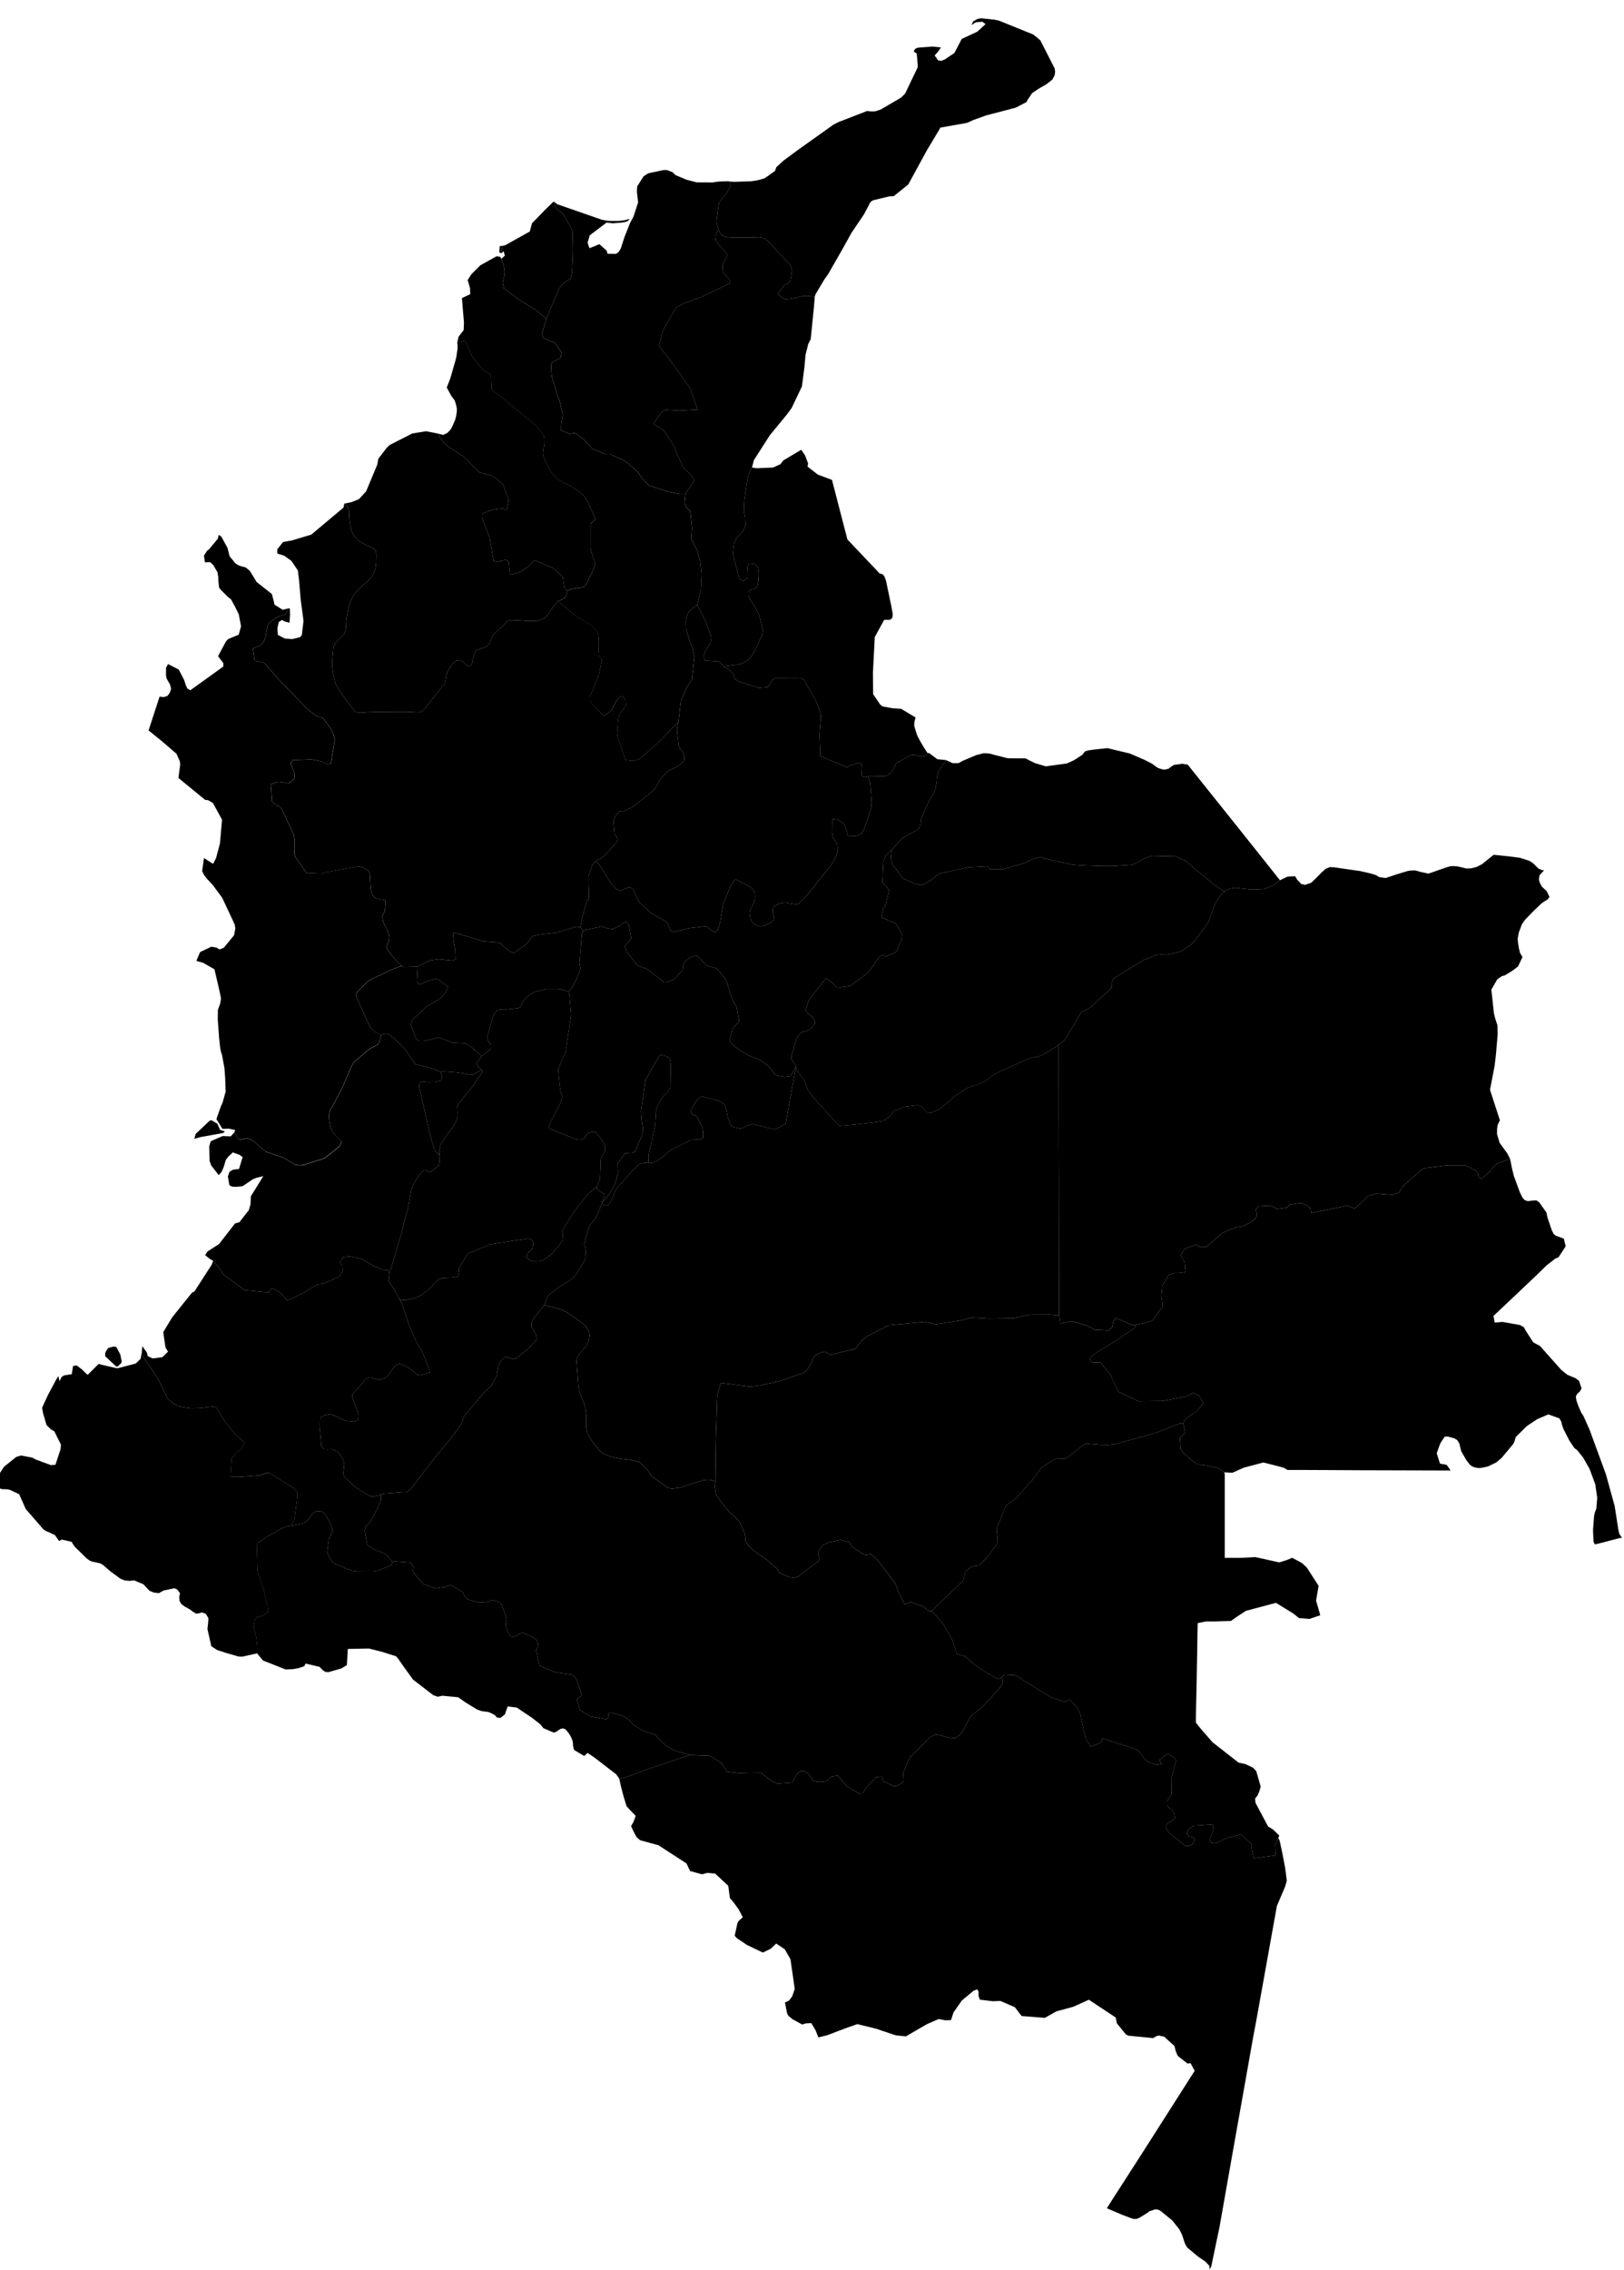
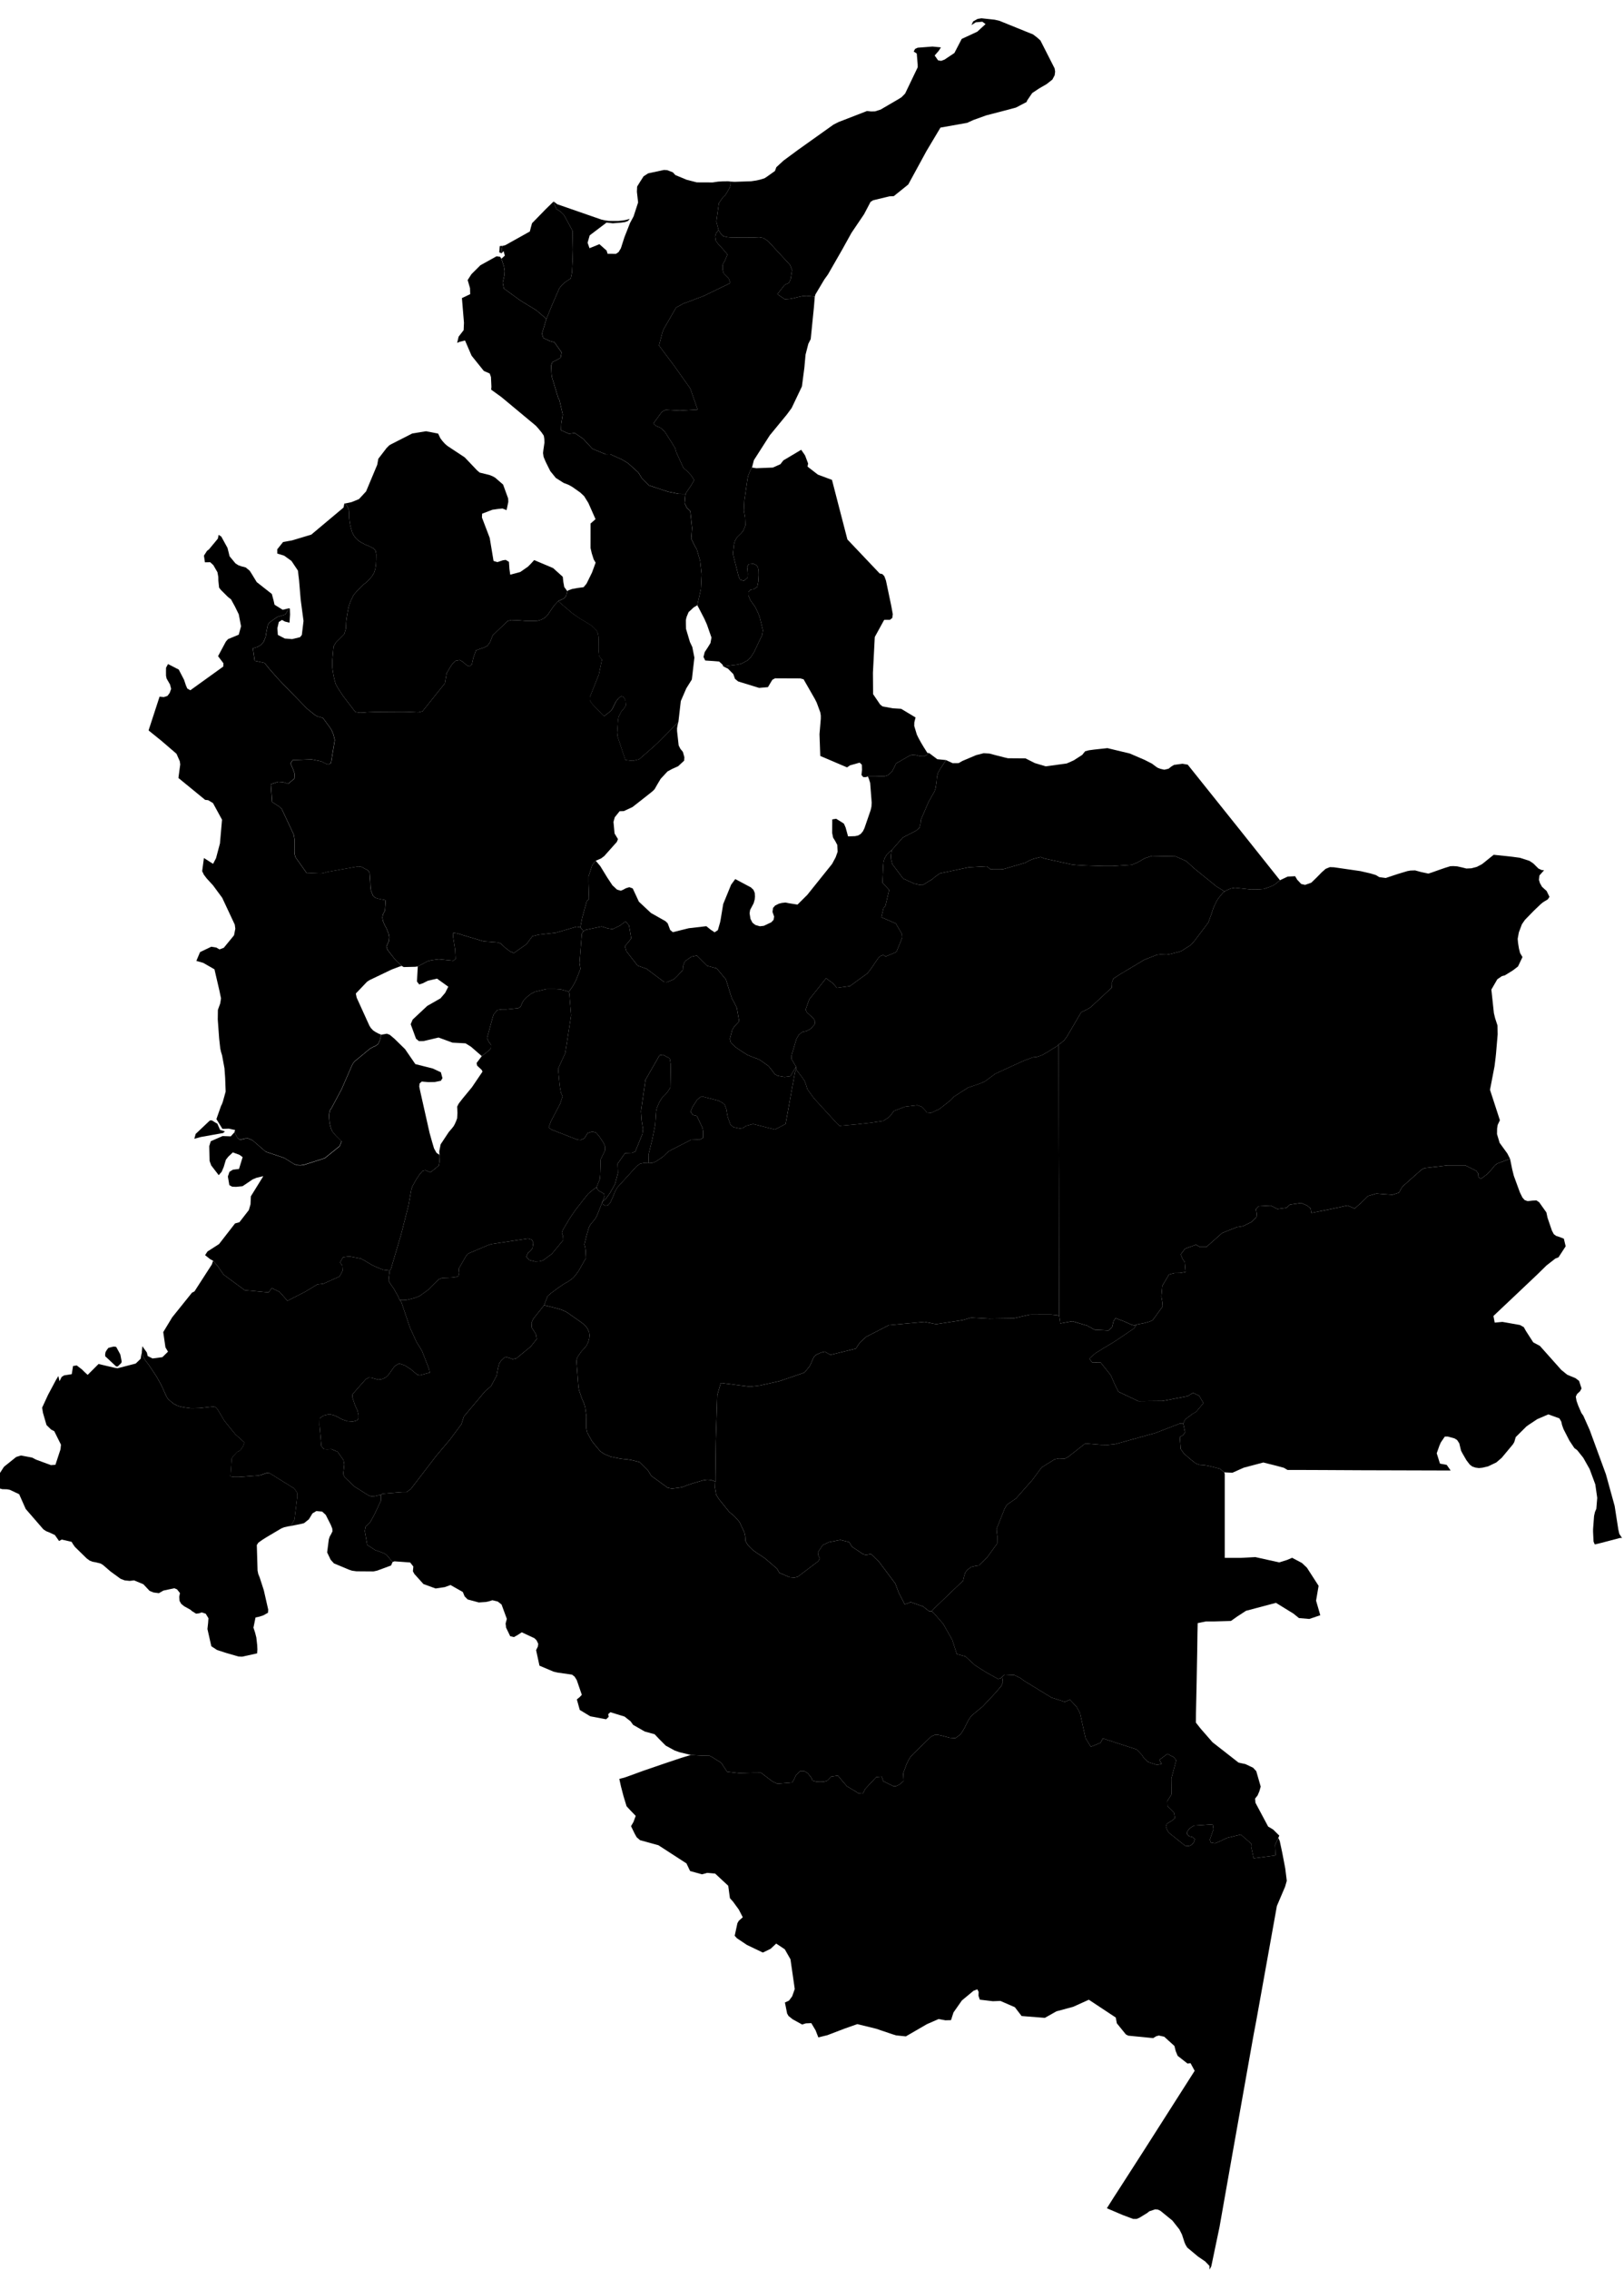
<svg xmlns="http://www.w3.org/2000/svg" width="1440" height="2012" fill="none">
  <path fill="#262D36" d="m549.148 1576.69 4.056-1.01 2.359-.78 15.362-5.6 18.815-6.44 14.557-4.87 8.257-2.5 9.81.58 6.415-.11 2.675 1.39 8.056 5.1 5.207 7.89 10.817 1.25 11.68-.32 7.537-.06 8.055 6.15 2.187 1.63 4.257 1.97 13.263-1.1 1.898-3.43 1.094-2.58 3.682-3.86h4.315l2.676 1.6 2.934 3.6 1.467 3.01 3.28.9 3.165.15 3.624-.15 2.935-.87 3.51-3.6 5.897-.84 3.539 4.3 4.43 5.1 10.558 6.38 3.51.2 2.186-4.23 9.782-10.47 4.833-.38 1.381 4.06 8.831 4.32h2.59l2.905-1.39 3.74-3.16-.374-6.73.834-2.43 2.129-5.78 1.985-4.06 1.41-2.2 2.417-2.7 15.851-15.4 3.107-1.48 3.251-.06 3.222.67 6.904 1.89 5.179.31 4.401-3.22 2.302-3.48 1.611-2.81 1.093-2.29 1.496-2.93 1.324-2.44 2.128-2.81 9.897-8.18 11.766-12.59 4.632-5.51 1.438-3.42-.633-4.76 2.187-1.8 8.745.41 5.438 2.7 2.819 2.17 24.511 15.03 11.824 3.77 4.545-1.89 5.984 6.38 2.992 5.69 4.862 21.98 4.66 7.66 8.66-3.54 2.013-3.85 29.945 9.74 4.64 4.82 1.72 2.72 3.8 3.6 7.91 2.61 4.2-.96-2.07-3.51 7.08-5.36 5.81 3.07 2.04 2.67-4.32 16.07.18 13.98-3.83 6.15.17 4.55 3 2.61 2.73 2.84.98 5.11-3.11 2.43-4.09 2.41-.77 2.58.92 2.85 1.47 2.49 14.58 11.66 3.31.26 2.42-1.04 1.98-2.24.92-2.75-1.72-1.77-3.43-.87-1.7-1.92.18-2.43 1.87-2.55 3.91-2.56 16.77-1.13.58 4.41-3.22 9.22.83 2.44 3.91.67 2.36-.87 8.2-3.83 12.17-2.96 9.35 8.15-.17 2.64 2.24 10.27 19.33-2.61-.4-9.17 2.91-6.35 1.26 2.76 2.3 10.79 2.59 13.57 1.35 10.91-1.46 5.16-7.31 17.17-8.29 46.12-8.48 47.16-1.61 8.93-2.16 11.4-1.12 6.21-18.7 105.2-10.53 59.63-7.28 34.75-1.61 2.93.03-3.28-3.8-3.97-3.85-2.64-2.34-1.57-9.75-8.12-1.55-2.58-.95-2.26-.98-3.08-1.21-3.68-2.27-4.47-6.24-7.89-10.5-8.55-2.22-1.11-2.44-.26-5.24 1.74-2.07 1.63-6.59 4.03-2.53 1.1h-3.22l-9.438-3.54-13.809-5.91 6.156-9.75 5.294-8.18 7.307-11.37 14.07-21.9 4.14-6.49 40.88-64.13-3.68-6.79-2.62.38-8.77-6.85-1.7-4.12-1.18-4.64-9.06-8.21-4.78-1.04-2.39.67-2.61 1.62-22.13-2.18-2.126-1.13-7.969-9.83-.95-5.1-23.878-15.78-13.924 6.29-14.787 3.98-10.299 5.8-20.598-1.63-5.984-7.8-12.802-5.57-6.703.26-11.565-1.39-1.18-3.42.116-3.51-1.18-2.24-3.395 1.34-10.27 8.53-7.451 10.64-2.186 6.82-4.949.14-6.012-1.13-10.415 4.55-18.67 10.82-8.545-.87-3.337-1.01-14.585-4.93-16.542-4.06-11.047 3.88-15.564 5.95-7.969 1.94-2.445-6.26-3.798-6.38-4.804.2-3.309 1.04-8.4-4.64-3.654-2.9-1.265-2.17-1.957-9.81 3.625-1.68 2.791-3.77 2.301-6.5-3.797-26.36-5.035-8.85-7.623-5.07-4.949 4.64-6.875 3.33-14.183-6.79-8.775-5.88-2.013-2.21 2.416-11.16 1.208-2.12 3.539-3.13-3.539-6.85-5.12-7.02-2.705-3.01-.546-3.75-.978-7.28-11.594-10.79-7.048-.63-4.661 1.27-10.529-2.93-3.194-6.73-24.884-16.12-16.312-4.5-2.992-2.61-1.726-3.1-3.251-6.7 2.186-3.74 1.957-5.37-5.035-5.22-3.078-3.34-2.704-8.93-2.273-8.7-1.438-6.59ZM514.597 821.933l-3.424-.58-18.182 5.337-15.276 1.74-5.61 1.334-2.992 3.945-2.042 2.93-11.479 8.092-3.653-1.682-3.97-3.075-3.884-3.626-2.417-1.015-12.744-.986-18.556-5.54-4.545-1.479-3.913-.58-.173 3.422 1.755 11.08.489 8.731-2.013 1.508-7.509-.754-5.322-.522-6.646.841-3.222.841-8.803 4.699-2.416.319-10.098.232-1.698-.986-4.487-4.206-2.503-2.842-5.553-7.194-1.035-2.958 2.129-4.757.316-3.654-.69-3.423-1.813-4.467-1.784-3.306-1.237-3.133-.517-2.871.517-2.843 1.813-3.48.604-9.137-6.818-1.363-2.417-.812-2.129-1.914-1.754-4.786-.432-3.626-.144-3.828-.604-8.267-1.726-2.03-5.409-2.93-2.761-.406-27.532 4.902-3.423 1.073-2.59.319-12.428-.551-9.752-13.806-.834-2.784.028-3.162-.028-9.774-.806-4.496-10.558-22.537-2.532-2.378-6.041-3.887-1.122-15.72 6.53-2.205 4.517.319 4.258 1.537 5.552-4.669.23-4.38-1.467-4.09-2.157-4.988 1.927-2.93 16.858-.638 8.458 1.74 4.028 2.031 2.388.667 2.215-1.219 3.366-20.361-1.18-4.815-1.611-3.944-1.726-2.64-5.955-8.15-4.459-1.247-2.589-1.334-7.192-5.801-21.807-22.392-2.532-2.668-2.33-2.524-7.134-8.15-3.712-4.641-8.803-1.972-1.64-11.022 4.316-1.305 2.733-1.712 2.56-2.784 1.726-4.438.662-4.234 1.266-6.323 1.525-2.176 6.76-4.815 3.165-.986 3.998-1.189 3.539-5.598.547.493.172 5.134-.489 7.193-3.999-.986-2.675-1.45-2.819 1.827-1.266 5.511.431 5.946 6.157 3.191 6.53.522 6.991-1.712 1.582-1.972 1.496-12.414-.834-6.149-1.697-12.82-1.439-17.2-1.007-8.469-5.696-8.528-6.502-4.698-6.099-1.886-.028-3.741 5.178-6.468 7.911-1.422 17.089-5.133 28.625-24.016.69-3.597 2.014 1.595 1.208 2.118.834 2.349.231 2.436.057 4.351.345 3.162.633 3.712 1.611 5.859 1.669 3.104 1.697 2.204 2.273 2.146 2.675 1.683 3.453 1.798 3.078 1.218 4.229 2.147 1.755 2.117.546 3.045-.086 5.134-.201 3.916-.576 3.974-.978 3.132-1.812 3.133-2.158 2.523-3.423 3.423-2.331 1.653-5.638 5.801-2.963 3.451-2.849 5.975-1.352 4.119-.891 4.119-1.036 6.265-.403 3.277-.259 6.033-1.352 4.67-4.517 4.525-2.819 2.784-2.244 3.858-1.093 12.385-.058 4.234.173 2.698.949 6.265.978 4.322.979 3.335 1.754 3.249 4.488 6.932 11.163 14.618 4.056.667 3.538-.145 2.618-.29 8.113-.319 23.159-.145 5.782.087 8.602.435 3.682-.928 19.88-24.857 1.524-8.875 3.453-5.917 1.467-2.118 3.02-2.958 3.683-.667 2.589 1.392 3.711 3.306 2.503.813 1.985-1.799 1.237-5.685 2.388-6.7 2.905-1.015 3.913-1.305 3.165-1.508 2.675-3.713.834-2.378 1.381-3.394 13.147-12.617 3.28-.87 7.048.29 6.243.493h6.732l3.251-.145 2.934-.841 2.445-1.189 2.36-1.799 1.841-2.204 1.381-2.117 3.711-5.366 3.625-3.916 5.983 5.134 6.416 5.453 2.301 1.711 4.891 3.249 6.214 3.741 3.193 2.031 2.331 1.798 2.761 3.045 1.065 2.263.604 2.929.057 2.582-.057 8.962.547 5.772 2.531 3.133-2.762 13.226-7.94 19.984v2.813l1.209 2.176 1.754 2.117 9.58 9.92 6.272-4.902 1.467-2.349 2.733-5.656 2.532-3.336 2.33-1.537 2.244.957 1.467 3.017.317 4.176-1.381 2.321-2.676 3.19-2.273 4.322-.604 2.9-.776 11.457.374 3.51 6.875 20.622 4.2.638 3.482-.058 4.516-1.131 12.543-10.935 3.625-3.335 5.552-5.54 6.675-6.758 6.444-6.526-.633 2.175-.604 3.539.029 2.465 1.409 12.646 1.525 3.016 2.215 2.698 1.323 4.757-.201 3.045-5.351 4.931-5.38 2.436-4.027 2.176-6.099 6.584-3.107 5.221-2.244 3.944-1.841 1.828-3.654 2.929-14.01 10.993-7.796 3.654-3.74.116-4.287 5.366-1.122 4.09.95 10.239 3.02 5.017-1.007 2.495-11.191 12.559-2.79 2.088-4.718 2.031-1.439 1.653-1.754 2.378-3.223 9.978v4.989l.489 14.821-2.013 2.059-4.057 14.619-1.639 8.527ZM1085.88 790.144l-7.25-4.467-19.7-15.981-7.14-6.497-9.32-4.148-21.09-.406-6.1 1.943-6.27 3.597-2.24 1.015-3.17 1.305-17.372 1.16h-7.221l-16.369-.522-7.998-.464-4.574-.493-23.993-5.279-3.337-1.334-6.588 1.711-3.826 1.566-3.078 1.828-19.592 5.656-2.387.203-8.948-.029-3.394-2.698-15.852.87-25.661 5.424-4.459 3.162-2.158 1.914-8.602 5.221-2.474-.087-4.804-1.015-10.069-4.583-9.609-12.762-1.064-4.235-.231-2.9.633-5.192 9.926-11.283 11.823-6.091 2.935-2.552.978-3.626.259-3.306 6.76-15.779 5.438-9.658.834-2.524.374-2.349.604-4.003.288-3.916.949-3.538 1.669-3.046 5.437-8.266 5.926 2.755 5.236-.058 3.337-1.914 12.169-5.163 6.704-1.711 5.207.319 5.753 1.537 7.682 1.944 2.876.667 15.593.116 8.285 4.176 9.638 2.872 18.527-2.524 2.33-.986 4.085-1.856 7.422-4.786 2.59-3.219 3.423-.87 4.517-.61 11.824-1.276 19.819 4.757 13.15 5.656 6.59 3.365 2.99 2.291 2.01 1.363 2.39.899 3.45.783 3.83-.87 2.24-1.827 2.56-1.566 7.51-1.015 4.66.812 46.78 58.473 35.01 43.971-4.69 3.829-3.25 1.653-6.27 2.205-4.72.377-6.93.087-6.79-.755-7.37-.754-3.59.638-3.97 1.712-1.5.957ZM445.552 217.939l2.532-.638 21.72-12.124.921-3.626 1.035-3.712 12.083-12.385 6.3-6.149.835-.696-.087.696 2.331 5.83 3.797 2.436 2.791 2.669 1.524 2.581 6.358 11.805.317 16.591-.202 7.889-.633 12.443-1.093 5.221-5.466 3.654-2.56 2.437-2.129 2.755-6.444 14.822-4.977 12.211-9.062-7.745-14.126-8.614-14.557-10.616-.978-5.134.892-3.915.662-3.046.23-3.509-.691-3.945-2.244-6.816 2.992-2.756-1.064-3.973-1.812 1.914.23-4.177.575-2.378Z" />
  <path fill="#262D36" d="m618.25 536.44-3.165 1.914-4.516 4.177-1.813 4.379-.604 2.698.029 4.031.086 3.655 3.481 11.718 2.129 4.496 1.841 9.368-2.244 19.346-4.919 7.861-4.891 11.311-2.129 18.505-6.444 6.527-6.674 6.758-5.524 5.54-3.625 3.335-12.572 10.964-4.516 1.131-3.481.058-4.229-.638-6.847-20.622-.403-3.539.777-11.457.604-2.871 2.244-4.351 2.675-3.191 1.41-2.32-.316-4.177-1.468-3.016-2.244-.928-2.33 1.537-2.56 3.336-2.733 5.655-1.439 2.321-6.271 4.902-9.58-9.891-1.784-2.117-1.179-2.176-.029-2.813 7.969-19.955 2.762-13.227-2.532-3.132-.547-5.772.058-8.962-.058-2.611-.604-2.929-1.093-2.234-2.733-3.045-2.33-1.798-3.193-2.031-6.215-3.741-4.861-3.278-2.302-1.711-6.415-5.453-5.984-5.134 5.178-2.465 1.87-2.147 1.036-4.234 1.007-.812 3.337-1.161 4.402-.812 5.724-.754 2.647-3.19 4.833-9.833 3.194-8.73-1.698-2.843-1.755-5.511-1.064-4.641.029-21.695 4.401-3.858-6.358-14.386-3.826-6.12-3.423-3.162-6.818-4.814-3.107-1.77-2.273-.957-2.445-.899-6.962-4.438-4.891-6.033-3.999-8.005-1.956-4.641-.489-3.364.316-2.843.95-6.497-.144-3.306-.461-2.756-1.898-2.813-2.935-3.568-2.186-2.436-30.581-25.437-9.062-6.555.23-2.524-.403-8.643-1.093-3.133-5.236-2.291-10.874-13.545-5.783-13.429-4.977 1.218-2.014.928 1.295-5.54 4.459-5.772.288-6.584-1.813-21.841 7.336-3.48-.172-5.366-2.072-7.135 3.309-5.163 7.969-7.947 14.326-7.948 3.165.377 1.122 1.799 2.273 6.816.661 3.974-.201 3.48-.662 3.046-.892 3.915.979 5.105 14.556 10.616 14.126 8.614 9.062 7.744-3.941 13.111 1.15 3.77 5.524 2.64 4.373 1.218 6.329 8.962-.834 4.67-3.769 2.262-3.539 1.596-1.122 3.161.374 7.454.317 2.611 5.552 18.447 1.151 2.146 2.934 12.704-1.323 8.267-.173 5.684 7.049 3.133 2.502-.29 2.618-.377 7.48 5.134 8.084 8.788 11.882 4.931 3.97-.058 10.932 4.931 5.063 3.19 8.947 8.093 3.049 4.959 6.473 6.497 16.686 5.511 9.523 1.944 6.041.087-.748 8.15 1.956 4.177 3.021 2.784 1.669 15.112-.72 9.542 3.395 6.932 1.525 2.495 2.963 10.267 1.294 11.747-.661 13.284-3.222 14.126ZM444.747 224.494l-2.072-.841.489-5.569 2.388-.174-.575 2.349-.23 4.235ZM769.486 688.192h7.25l7.882-.261 2.82-.928 3.481-3.103 1.697-3.249 1.899-3.973 11.91-6.846 2.445-.899 3.078.29 3.942 1.074 3.308.087 2.301-1.074 2.302-1.885 7.278 5.482 7.768.783-5.437 8.266-1.669 3.046-.949 3.538-.288 3.916-.604 4.003-.374 2.349-.834 2.524-5.438 9.658-6.76 15.779-.259 3.306-.978 3.626-2.935 2.552-11.824 6.091-9.925 11.283-.949.667-3.51 3.481-1.812 3.016-.863 3.075-.288 3.364-.69 15.083 5.955 6.468-3.337 14.241-1.64 1.798-1.956 8.151 12.859 5.569 5.581 9.6.144 2.785-5.236 12.878-9.522 3.973-2.215-1.363-2.446.957-1.812 1.741-2.215 3.132-2.158 3.249-3.193 4.582-2.158 2.64-15.478 11.283-11.564 1.595-3.625-4.119-5.955-4.409-14.96 18.767-3.222 9.107 1.179 2.407 6.013 5.511 1.266 2.698-.403 2.349-3.366 3.8-3.596 2.059-4.028.899-3.049 2.553-2.071 3.451-3.855 12.965-.72 3.017.374 2.407 3.769 6.381-5.006 8.47-5.149.667-5.984-1.015-2.675-1.48-1.64-2.262-3.798-4.873-7.364-5.221-2.791-1.363-2.445-.841-3.596-1.392-2.848-1.218-3.539-2.234-6.933-4.641-3.97-3.828-.892-3.423 2.042-7.889 1.87-3.017 4.316-4.64-2.043-11.805-2.301-4.699-2.244-4.09-5.15-16.503-8.199-9.862-8.372-2.175-9.234-9.195-4.92 1.102-5.725 4.061-1.611 4.322-.201 3.48-5.178 5.511-2.446 2.35-2.215 1.102-4.085 1.624-2.791-.203-15.391-11.573-7.94-2.784-10.04-12.907-1.208-4.438 3.337-3.858 2.244-3.016-1.957-11.428-3.107-3.597-4.775 3.655-6.703 3.219-4.517-.754-5.265-1.595-14.441 3.075-2.129 1.769-.058-1.711-2.157-2.379 1.639-8.527 4.057-14.619 2.014-2.059-.49-14.821v-4.989l3.223-9.978 1.754-2.378 1.439-1.653 3.999 4.727 6.243 10.181 4.574 6.903 4.085 3.771 3.366.986 2.244-.986 2.157-1.189 3.107-.958 3.021 1.103 5.466 11.746 10.702 10.007 12.86 7.251 1.985 1.944 2.215 5.888 2.33 1.943 14.125-3.51 15.564-1.798 3.769 3.016 3.596 2.408 2.877-1.943 1.985-6.904.489-2.494 2.273-13.748 7.019-17.142 3.654-4.96 13.866 7.367 2.273 2.147 1.151 2.755.23 3.249-.288 2.61-.892 3.249-3.164 6.004-.461 2.958.777 4.902 1.784 3.451 2.56 2.002 3.97 1.131 3.568-.406 6.616-3.133 2.014-2.175.489-2.871-1.467-4.148.489-3.539 1.899-2.117 3.222-1.595 2.531-.667 3.366-.377 3.222.638 7.451 1.189 8.66-8.614 21.979-27.41 3.165-5.859 1.783-4.989-.316-6.033-1.841-3.451-1.87-2.988-.835-4.176.087-12.008 3.481-.551 6.818 4.263 1.525 3.423 2.186 7.918 6.214-.203 2.762-.609 2.272-1.363 1.928-2.321 1.352-2.755 5.495-15.982.719-3.161.201-3.51-1.352-17.519-1.179-3.712-.892-1.973ZM348.055 1384.51l-1.294 3.02-12.284 4.55-3.309.72-15.132-.11-3.913-.55-2.646-.87-13.378-5.6-2.905-3.22-3.107-6.5 1.467-11.57.748-2.35 1.179-2.09 1.295-2.58-.115-2.41-1.295-3.33-4.545-8.97-3.193-2.9-5.121-.46-3.452 2.09-3.165 5.22-4.286 3.42-3.424.84-8.285 1.63 3.193-5.72 2.56-20.79-.316-3.16-2.474-3.54-22.411-13.95-2.388.26-4.574 1.68-2.618.58-16.455 1.22-4.517.03-3.625-.47 1.151-15.95 1.352-2.09 3.539-3.68 2.704-1.37 2.704-4.06 1.036-2.9-3.107-2.84-5.006-4.47-9.695-11.95-5.207-8.84-1.87-2.67-2.187-1.16-12.6 1.42-5.524.15h-2.445l-6.358-.87-3.395-.79-2.445-.81-3.136-1.71-4.862-4.09-1.467-2.55-4.545-10.01-4.085-7.34-6.876-10.32-3.193-4.09-1.468-2.58-1.208-2.88-.316-2.17.46-4.79 3.999 5.54.748 3.13 4.286 2.15 8.717-1.13 5.006-4.87-2.273-3.83-1.956-13.52 7.94-13.11 17.549-21.84 2.186-1.1 15.42-23.9 1.093-3.28 4.028 4.61 5.265 7.66 18.786 13.81 21.231 1.97 2.675-3.83 6.933 3.34 7.02 7.91 15.823-8.06 10.644-6.44 5.322-.61 14.413-6.44 2.705-5.07-.288-4.73-1.985-2.67 2.675-4.64 5.61-.67 10.069 1.89 4.315 2.29 2.992 1.86 3.654 2.09 5.034 2.23 4.229 1.54 5.035.66.173 2.03-.547 3.98-.23 2.9 1.352 2.35 3.308 4.78 3.51 6.21 1.726 3.77 1.611 2.29 7.451 22.13 5.955 13.08 3.165 4.99 1.755 3.11 4.977 12.73 1.294 3.6.432 2.52-8.89 2.32-2.301-.64-5.696-4.76-5.179-3.36-5.178-1.68-3.826 2.32-2.417 3.36-3.538 4.88-2.215 1.97-2.992 1.27-3.481.5-5.812-1.6-2.56-.23-2.733 1.51-11.565 13.17-.345 2.37 2.157 6.59 1.151 2.75 1.295 2.67.978 3.98v3.53l-1.784 1.57-3.222.87-4.718-.29-4.833-1.65-3.539-1.95-3.941-1.79-3.855-.84-5.149 1.16-3.453 2.46-.115 6.06 1.669 18.57 2.33 2.72 2.676.12 3.97-.15 5.466 2.41 5.178 7.37.662 3.65-.432 4.38-.518 4.21 1.266 2.81 8.688 8.3 12.428 7.83 2.446.87 2.963-.15 5.725-1.33.057 5.1-5.667 12.07-4.057 7.4-3.998 3.94-.691 3.71 2.158 12.3 6.933 4.55 7.048 2.5 3.107 1.68 5.351 6.5Z" />
  <path fill="#262D36" d="m618.25 536.44 3.222-14.154.661-13.285-1.294-11.747-2.963-10.267-1.496-2.495-3.395-6.932.719-9.542-1.64-15.112-3.02-2.813-1.957-4.148.748-8.15 1.122-1.943 4.057-5.888 2.474-4.467-2.474-3.974-3.596-3.799-3.481-3.104-6.214-13.574-1.007-3.568-2.388-4.031-5.581-8.789-1.554-2.32-3.509-3.162-3.827-1.566-2.502-2.262 7.508-10.268 3.337-1.856 12.63.696 15.736-.928-6.473-18.592-14.125-19.927-13.636-18.215 2.876-11.108 1.094-3.162 11.191-19.375 6.444-3.568 2.416-.812 15.852-6.033 23.36-11.312-1.439-4.176-4.459-4.438-.892-3.278-.086-2.436.317-2.523 1.639-2.756 2.388-5.743-4.258-4.989-4.545-4.988-1.611-2.408-.547-3.654.806-2.669 2.215-2.987 2.043 3.248 2.042 2.118 3.424.928 3.02.29 10.53.174 9.436-.058 5.523-.261 3.568.609 4.114 2.552 19.792 21.435 1.755 4.583-1.323 8.179-1.439 3.103-3.74 1.654-6.53 8.324 6.559 4.496 4.057-.232 4.142-.754 2.618-.726 4.661-1.015 3.653-.319 6.07.58 1.381.348-.748 9.195-2.848 28.251-2.1 4.147-2.474 9.659-1.064 11.689-2.158 16.474-9.12 19.143-4.257 5.772-15.133 18.418-14.067 21.986-1.698 6.555-.719 1.131-1.18 2.437-1.467 3.741-.546 2.379-2.82 19.433-.431 9.049 1.036 6.091.258 7.077-1.697 4.38-1.87 2.407-3.97 3.887-1.64 2.872-.892 3.045-.949 8.672 5.006 19.811 1.352 2.987 3.308 1.015 3.337-2.784.144-3.307-.172-2.61-.432-3.887 1.554-2.175 4.142-.319 2.676 1.247 1.266 2.204.546 2.669.086 3.915-.316 5.598-.978 4.902-3.366 2.089-2.647.348-1.841 2.117v2.842l1.726 4.264 4.459 6.236 2.733 5.801 1.237 3.394 2.791 11.398-.69 4.09-7.221 15.17-2.877 4.553-3.107 2.93-5.092 2.697-3.337.841-12.918 1.596-.575-1.509-3.049-2.784-5.035-.406-7.278-.493-1.554-3.162 1.093-4.321 2.762-4.177 2.33-3.8.892-4.902-4.056-11.63-2.33-5.192-4.632-8.934-1.582-2.871ZM193.885 474.051l2.33 1.537 5.523 10.065 1.842 7.425 5.178 6.236 2.474 1.624 2.445.899 4.229 1.131 3.481 2.872 1.842 2.871 4.401 7.222 13.406 10.529 1.554 5.801.834 3.713 7.221 4.495 5.84-1.392-3.567 5.569-3.999 1.218-3.165.957-6.789 4.844-1.525 2.176-1.266 6.323-.661 4.234-1.755 4.438-2.532 2.784-2.762 1.712-4.286 1.305 1.611 11.022 8.832 1.972 3.682 4.641 7.135 8.15 2.33 2.524 2.532 2.668 21.806 22.392 7.164 5.801 2.589 1.334 4.459 1.218 5.955 8.15 1.726 2.669 1.611 3.915 1.18 4.844-3.366 20.361-2.187 1.219-2.387-.667-4.057-2.06-8.458-1.74-16.858.638-1.927 2.93 2.157 4.959 1.496 4.119-.259 4.38-5.552 4.669-4.258-1.537-4.488-.319-6.53 2.205 1.122 15.72 6.041 3.887 2.532 2.378 10.529 22.537.834 4.466.029 9.804-.057 3.162.834 2.784 9.752 13.806 12.457.551 2.589-.319 3.424-1.073 27.531-4.902 2.762.406 5.409 2.93 1.726 2.03.604 8.267.144 3.799.431 3.626 1.755 4.815 2.129 1.914 2.445.841 6.818 1.334-.632 9.166-1.813 3.48-.489 2.814.489 2.871 1.237 3.133 1.784 3.306 1.812 4.467.691 3.423-.317 3.654-2.129 4.757 1.007 2.958 5.581 7.165 2.503 2.842 4.488 4.206-2.273.725-2.819 1.073-3.912 1.479-19.506 9.34-2.215 1.45-9.954 10.442.748 3.625 11.249 24.77 1.323 2.147 2.1 2.204 2.331 1.508 2.646 1.392 1.957.726-.259 1.885-.748 2.958-1.554 3.452-2.244 1.624-2.762 1.218-2.445 1.451-13.291 10.992-1.669 1.944-1.323 2.842-8.659 19.868-8.89 16.62-1.496 2.234-.633 2.784-.23 2.61.489 5.279.72 3.336.719 2.351.978 2.29 2.877 3.45 5.322 5.31-1.611 4.26-13.262 10.71-18.384 5.88-3.193.44-3.279-.2-2.59-1.05-8.458-5.28-16.398-5.51-11.852-10.21-3.827-1.59-2.733.14-4.545 1.13-2.158-1.74-2.646-5.02.69-1.85-5.639-1.22-5.638.2-5.351-8.669 4.229-12.008.489-.783.978-2.582 2.503-8.991-.432-12.095-.604-8.499-2.129-11.543-.949-3.104-.662-2.987-.978-8.702-1.237-16.939.115-8.585 2.072-5.714.69-4.496-1.438-6.903-4.373-18.824-9.954-5.714-6.099-1.74 3.28-7.802 9.953-4.757 4.517.754 2.762 1.624 3.826-1.45 9.062-11.051 1.151-5.859-.489-3.596-11.134-23.784-8.199-11.109-5.494-5.975-2.532-3.306-1.554-3.22 1.554-11.66 8.113 5.163 2.618-4.989 3.481-13.11 1.841-21.028-8.027-14.735-4.229-2.552-2.704-.29-23.705-19.404 1.611-12.037-.403-2.814-2.905-6.584-13.349-11.486-11.421-9.223 9.752-29.904 3.769.377 3.222-1.073 1.956-2.582 1.324-3.654-1.007-3.887-2.992-5.192-.547-2.523-.028-4.061.057-3.103 1.755-3.22 9.494 4.873 4.718 9.108 1.639 4.901 1.209 2.785 2.704 1.566 29.229-21.028.115-2.93-4.747-6.265 6.962-12.994 1.928-2.146 9.436-3.887 2.042-7.454-2.014-10.616-3.365-6.874-3.51-6.41-2.676-2.059-6.271-6.236-1.611-2.06-.662-6.265-.058-3.248-.748-4.148-3.653-6.323-2.762-2.552-4.689.087-.863-5.946 2.79-4.293 1.611-1.16 7.912-9.543.748-3.422Zm-3.884 520.344 2.733 1.566 2.388 5.479 4.315 1.34-1.582 1.45-19.822 3.54-5.725 1.59 1.18-4.32 12.485-11.805 1.209-.319 1.496.551 1.323.928ZM427.198 936.067l-9.523-8.296-4.833-3.016-2.445-.145-9.177-.493-12.342-4.525-13.234 3.132-4.2.029-2.56-2.117-4.718-12.849 1.726-4.09 12.946-12.124 11.737-6.7 4.143-4.843 2.791-5.482-9.983-7.165-8.084 1.857-4.574 2.291-3.136 1.015-2.014-2.61.748-13.342 8.803-4.699 3.222-.841 6.646-.841 5.322.522 7.509.754 2.013-1.508-.489-8.731-1.754-11.08.172-3.422 3.913.58 4.545 1.479 18.556 5.54 12.744.986 2.417 1.015 3.884 3.626 3.97 3.074 3.653 1.683 11.479-8.093 2.042-2.929 2.992-3.945 5.61-1.334 15.276-1.74 18.182-5.337 3.424.58 2.157 2.378.058 1.712-.892 1.566-2.071 25.843.834 5.337-3.654 9.369-1.668 3.364-1.813 3.075-3.193 4.553-.086-.087-2.59-.928-4.631-1.189-4.948-.319h-7.164l-2.675.551-8.372 2.03-3.165 1.712-3.624 2.9-2.82 2.901-1.179 2.088-1.467 3.452-2.014 1.305-10.673 1.102h-4.028l-3.826.58-3.308 3.742-.835 2.436-5.063 18.65 1.467 3.307 2.129 2.813-.057 2.639-1.87 2.234-6.358 5.018ZM494.948 532.785l-3.625 3.916-3.711 5.366-1.381 2.117-1.841 2.204-2.36 1.799-2.445 1.189-2.934.841-3.251.145h-6.732l-6.243-.493-7.048-.29-3.28.87-13.147 12.617-1.381 3.394-.834 2.378-2.676 3.713-3.164 1.508-3.913 1.305-2.905 1.015-2.388 6.7-1.237 5.685-1.985 1.799-2.503-.813-3.711-3.306-2.589-1.392-3.683.667-3.02 2.958-1.467 2.118-3.453 5.917-1.524 8.875-19.88 24.857-3.682.928-8.602-.435-5.782-.087-23.159.145-8.113.319-2.618.29-3.538.145-4.056-.667-11.163-14.618-4.488-6.932-1.754-3.249-.979-3.335-.978-4.322-.949-6.265-.173-2.698.058-4.234 1.093-12.385 2.244-3.858 2.819-2.784 4.517-4.525 1.352-4.67.259-6.033.403-3.277 1.035-6.265.892-4.119 1.352-4.119 2.849-5.975 2.963-3.451 5.638-5.801 2.331-1.653 3.423-3.423 2.158-2.523 1.812-3.133.978-3.132.576-3.974.201-3.916.086-5.134-.546-3.045-1.755-2.117-4.229-2.147-3.078-1.218-3.453-1.798-2.675-1.683-2.273-2.146-1.697-2.204-1.669-3.104-1.611-5.859-.633-3.712-.345-3.162-.057-4.351-.231-2.436-.834-2.349-1.208-2.118-2.014-1.595.921-.029 2.359-.464 3.02-.667 6.646-2.698 6.329-6.816 9.896-23.638.95-5.279 7.364-9.601 2.475-2.436 2.157-1.189 18.124-9.224 12.169-1.972 10.76 2.088 1.956 4.09 1.956 2.61 2.158 2.379 2.215 1.885 15.276 10.093 11.019 11.573 2.244 1.915 9.004 2.233 2.446 1.015 2.33 1.305 6.991 6.062 4.487 12.327.144 3.017-1.553 7.338-3.596-1.45-3.855.377-5.092.725-9.12 3.481-.172 3.364 6.904 18.128 3.395 20.419 3.452 1.016 4.718-1.596 2.56-.377 2.906 1.711.46 6.469.691 4.959 8.918-2.407 6.761-4.699 2.33-2.32 3.222-3.539 16.772 7.077 8.573 7.716.518 4.582.805 4.496 2.676 3.626-1.036 4.263-1.87 2.147-5.149 2.465ZM826.16 1428.19l2.301 2 7.969 9.28 7.883 13.87 4.143 12.79 7.451 1.91 8.63 7.92 9.407 6 10.961 6.1 2.618-.73 1.122-1.22.633 4.76-1.438 3.42-4.632 5.51-11.766 12.59-9.897 8.18-2.129 2.81-1.323 2.44-1.496 2.93-1.093 2.29-1.611 2.81-2.302 3.48-4.401 3.22-5.179-.32-6.904-1.88-3.222-.67-3.251.06-3.107 1.48-15.851 15.4-2.417 2.7-1.41 2.2-1.985 4.06-2.129 5.78-.834 2.43.374 6.73-3.74 3.16-2.905 1.39h-2.59l-8.832-4.32-1.38-4.06-4.834.38-9.781 10.47-2.186 4.23-3.51-.2-10.558-6.38-4.43-5.1-3.539-4.3-5.898.84-3.509 3.6-2.935.87-3.625.15-3.164-.15-3.28-.9-1.467-3.01-2.934-3.6-2.676-1.6h-4.315l-3.682 3.86-1.094 2.58-1.898 3.43-13.263 1.1-4.257-1.97-2.187-1.63-8.055-6.15-7.537.06-11.68.32-10.817-1.25-5.207-7.89-8.056-5.1-2.675-1.39-6.416.11-9.81-.58-10.097-2.46-4.258-1.51-7.912-4.32-5.696-5.72-4.114-4.35-8.831-2.46-10.271-5.89-2.273-3.16-5.351-4.18-12.543-3.86-1.927 1.74.431 2.41-2.272 2.12-14.039-2.64-9.321-5.63-2.59-9.34 2.59-2.12 1.812-1.94-4.488-13.08-1.899-3.05-2.33-1.77-12.744-1.82-3.596-.84-12.486-5.28-2.992-13.78 1.582-3.22.317-2.38-1.496-3.13-1.87-1.83-11.249-5.25-3.308 2.18-3.596 2.06-3.337-.76-3.654-7.6-.431-3.65 1.093-4.12-4.689-12.76-3.366-2.61-4.747-1.16-3.366 1.04-2.33.5-6.358.43-9.897-2.67-2.704-2.75-1.553-3.83-10.961-6.21-5.035 1.86-8.141 1.22-10.817-3.95-7.969-8.85-1.352-2.43.403-4.21-2.848-3.62-13.953-1.02-1.669.67-5.351-6.5-3.107-1.68-7.048-2.5-6.933-4.55-2.158-12.3.691-3.71 3.998-3.94 4.057-7.4 5.667-12.07-.057-5.1 1.553-.87 12.399-.99 4.747-.35h3.884l3.826-2.75 22.584-29.44 12.37-14.65 9.954-13.43 2.215-6.84 18.901-22.45 5.236-4.53 4.919-9.25 1.209-6.64 1.007-4 1.524-2.35 3.826-3.6 4.258 1.13 2.359.96 3.481-.9 12.572-10.36 5.351-6.72-.69-3.8-1.439-2.59-2.273-3.48-.287-4.46 1.525-3.4 8.946-11.28.72-.9 10.673 2.67 4.775 1.39 2.503 1.05 2.474 1.33 11.68 8.21 2.446 1.8 2.503 2.43 1.438 1.95 1.41 3.33.316 2.53-.259 2.81-.863 3.13-1.496 3.19-2.733 3.25-1.668 1.68-3.596 5.17-.979 3.3 1.784 23.29.576 3.02 2.445 7.08 2.014 4.61.891 3.1 1.151 8.12-.115 3.89-.057 4.9.172 2.44.777 3.39 4.085 7.37 3.884 4.87 3.596 4.24 3.567 2.43 5.495 2.27 5.063 1.07 3.683.72 2.848.35 3.049.26 3.74.61 7.25 1.8 7.566 7.51 2.906 4.67 14.585 10.62 3.769.69 5.869-.69 3.164-.55 5.495-2.12 4.143-1.33 8.889-2.62 3.826-.55 3.165.24 3.912 1.39-.172 1.04-.173 4.38 1.065 6.24 2.244 3.65 9.205 11.46 5.035 4.29 4.258 4.87 4.258 9.14.747 3.51.173 3.89 1.928 3.51 2.272 2.43 2.359 2.29 4.114 2.93 3.107 2.01 3.596 2.46 10.558 9.02 2.216 3.8 9.09 3.86 4.287.32 2.819-.64 18.268-13.84 1.467-2.43-1.352-2.61-.46-2.82 4.315-6.43 5.409-2.62 10.27-1.97 7.768 1.97 2.503 4.09 9.896 6.56 2.416.7 4.517-.87 7.25 7.1 14.355 19.2 3.021 8.04 5.265 10.26 2.531-.78 2.647-1.19 11.133 3.92 5.582 4.38 2.071-.06ZM705.821 945.435l-3.768-6.381-.374-2.407.719-3.017 3.855-12.965 2.071-3.451 3.05-2.553 4.027-.899 3.596-2.059 3.366-3.8.403-2.349-1.266-2.698-6.012-5.511-1.18-2.407 3.222-9.108 14.96-18.766 5.955 4.409 3.625 4.119 11.565-1.595 15.477-11.283 2.158-2.64 3.193-4.583 2.158-3.248 2.215-3.133 1.812-1.74 2.446-.957 2.215 1.363 9.522-3.973 5.236-12.879-.144-2.784-5.581-9.6-12.859-5.569 1.956-8.151 1.64-1.798 3.337-14.241-5.955-6.468.69-15.083.288-3.364.863-3.075 1.812-3.016 3.51-3.481.949-.667-.632 5.192.23 2.9 1.064 4.235 9.609 12.762 10.069 4.583 4.804 1.015 2.474.087 8.602-5.221 2.158-1.914 4.459-3.162 25.661-5.424 15.852-.87 3.395 2.698 8.947.029 2.387-.203 19.592-5.656 3.078-1.828 3.826-1.566 6.588-1.711 3.337 1.334 23.993 5.279 4.575.493 7.997.464 16.369.522h7.221l17.372-1.16 3.17-1.305 2.24-1.015 6.27-3.597 6.1-1.943 21.09.406 9.32 4.147 7.14 6.498 19.7 15.981 7.25 4.467-1.44 1.015-3.88 4.728-1.78 2.726-2.91 6.207-1.61 5.047-2.91 7.889-12.25 16.243-3.08 3.481-8.43 5.423-3.05.987-7.13 1.74-2.74.493-5.84-.174-3.19.377-11.07 4.38-21.495 12.878-2.503 1.595-3.308 2.204-1.237 3.075v2.436l-.23 2.466-18.757 17.403-3.395 2.03-4.948 2.407-12.946 22.044-2.158 2.813-2.618 2.234-2.013 1.276-1.151 1.276-9.522 5.917-4.402 2.523-4.545 1.509-3.309.29-7.393 2.726-2.82 1.218-23.417 10.732-7.969 5.946-2.302 1.363-3.452 1.422-10.385 3.538-12.543 8.063-2.532 2.814-10.242 8.063-7.48 3.452-3.423-.29-2.589-2.872-2.474-2.436-3.654-1.218-10.788 1.276-9.925 3.77-3.366 4.467-1.956 1.798-4.316 2.64-10.932 1.595-12.284 1.363-15.334 1.364-2.33-2.118-20.425-22.333-5.812-8.035-1.323-4.321-1.237-3.22-3.567-5.018-3.942-5.017v-2.379Z" />
  <path fill="#262D36" d="m504.269 879.043.086.087 3.193-4.553 1.813-3.075 1.668-3.364 3.654-9.369-.834-5.337 2.071-25.843.892-1.566 2.129-1.769 14.441-3.075 5.265 1.595 4.517.754 6.703-3.219 4.775-3.655 3.107 3.597 1.957 11.428-2.244 3.016-3.337 3.858 1.208 4.438 10.04 12.907 7.94 2.784 15.391 11.573 2.791.203 4.085-1.624 2.215-1.102 2.446-2.35 5.178-5.511.201-3.48 1.611-4.322 5.725-4.061 4.92-1.102 9.234 9.195 8.372 2.175 8.199 9.862 5.15 16.503 2.244 4.09 2.301 4.699 2.043 11.805-4.316 4.64-1.87 3.017-2.042 7.889.892 3.423 3.97 3.828 6.933 4.641 3.539 2.233 2.848 1.219 3.596 1.392 2.445.841 2.791 1.363 7.364 5.221 3.798 4.873 1.64 2.262 2.675 1.479 5.984 1.016 5.149-.667 5.006-8.47v2.379l-.892 2.61-2.071 11.196-6.272 34.573-9.436 4.957-19.332-4.899-6.041 1.538-2.964 1.972-2.56.549-5.926-1.303-2.647-2.234-2.359-6.613-.575-2.726-.662-4.177-1.496-4.176-2.302-1.857-3.25-1.682-15.018-3.858-3.74 2.872-4.229 6.526-1.726 4.351 2.1 2.813 3.481.87 5.092 10.761.49 2.673v5.97l-3.165 1.62-2.675-.02-4.977.17-19.189 9.86-2.244 1.77-2.474 2.52-2.56 2.03-5.093 3.25-2.819 1.02-3.049.23-.202-7.51 3.424-14.01 2.503-12.531.805-11.863.662-3.017 1.467-3.48 1.064-2.205 2.216-3.538 2.877-2.814 2.215-2.697 2.186-3.568.345-19.926-.949-5.714-6.099-3.249-2.934.494-12.457 21.724-3.999 27.816.604 8.295 1.208 7.633-.575 4.35-6.329 15.54-3.021 1.13-5.955.21-6.674 9.45.316 8.15-2.387 9.2-1.036 2.2-3.596 6.27-3.74 5.22-2.906 2.4.317-.63 1.294-3.57-.402-2.76-4.69-2.61-1.726-2.2-.144-.76 2.963-7.45.317-3.63.431-13.71 3.942-8.1-.115-3.59-1.209-2.79-3.912-5.94-2.819-3.28-3.309-.99-4.2 1.42-2.819 4.56-3.366 1.53-2.906-.31-23.044-8.97-2.359-1.882 1.928-5.279 8.314-15.866 2.071-6.381-1.467-3.335-.777-4.351-.489-3.828-1.208-12.965 6.329-13.865 5.207-33.5-1.668-19.549-.489-1.306Z" />
  <path fill="#262D36" d="m534.274 1064.93 2.906-2.4 3.74-5.22 3.596-6.27 1.035-2.2 2.388-9.2-.316-8.15 6.674-9.45 5.955-.21 3.021-1.13 6.329-15.54.575-4.35-1.208-7.633-.604-8.295 3.999-27.816 12.457-21.724 2.934-.493 6.099 3.248.949 5.714-.345 19.926-2.186 3.568-2.216 2.697-2.876 2.814-2.216 3.538-1.064 2.205-1.467 3.48-.662 3.017-.805 11.863-2.503 12.531-3.424 14.01.202 7.51-4.316-.2-3.538.75-2.992 2.26-16.916 18.6-2.158 3.77-1.697 4.32-2.474 5.51-1.956 2.17-2.388.5-2.215-1.22-.317-2.5ZM1338.99 1027.17l1.87 9.2 1.44 5.77 5.38 14.7 2.27 4.61 1.93 2.18 2.7.99 4.17-.5 3.57-.17 2.44 1.62 6.42 9.05 1.04 4.79 3.88 11.37 1.7 3.16 2.15 1.54 2.54.78 4.17 1.62 1.61 6.76-6.36 9.78-2.76 1.07-7.8 6.06-7.65 7.51-18.56 17.58-20.91 19.75 1.12 5.89 6.85-.64 15.56 2.76 3.4 1.91 1.92 3.45 6.45 10.01 5.9 3.16 19.01 21.32 5.18 4.18 2.79 1.19 4.55 1.88 3.22 2.44 2.16 6.67-1.24 2.41-2.7 2.52-1.13 2.35.64 3.74 1.52 4.29 2.79 6.44 1.73 2.47 5.61 12.59 14.41 39.3 7.74 28.05 3.25 20.85.89 3.89 1.96 3.01.54.61-1.75-.03-17.49 4.59-5.04 1.19-1.06-2.53-.43-8.61v-2.38l.89-11.75.78-3.48 1.21-2.81.8-9.72-1.7-11.92-5.03-13.6-5.61-9.95-5.41-6.79-2.56-1.91-4.34-6.53-5.24-10.21-1.29-3.6-.67-3.01-1.69-2.93-9.81-3.54-9.9 4.26-7.11 4.73-2.38 1.68-9.53 9.46-1.26 4.35-1.21 2.06-9.95 11.95-4.81 4.12-7.22 3.45-5 1.19-3.2.32-3.08-.41-2.73-.93-2.3-1.74-2.99-3.91-3.57-6.18-1.15-2.23-1.58-6.53-1.93-2.93-2.27-1.42-5.99-1.65h-2.62l-3.56 5.22-1.24 2.84-2.39 6.76 2.88 9.19 2.53.44 3.42.64 3.51 5.01-80.12-.23-32.5-.17-16.26-.06h-15.71l-3.28-1.94-6.99-1.89-11.22-2.81-17.4 4.61-10.01 4.47-7.22-.35-3.95-3.25-10.87-2.67-3.28-.49-3.68-.23-3.43-1.19-4.66-3.69-5.95-5.16-2.79-3.97-.81-10.79 2.85-1.42 1.81-2.7-1.46-6.88-.32-.66 1.9-3.89 6.73-4.99 2.96-1.68 6.45-7.75-3.83-6.52-5.32-2.52-5.06 2.98-22.16 4.21-21.26.2-17.803-8.44-3.28-6.76-3.481-7.89-8.976-11.22-7.537-.06-2.532-3.39 5.524-4.79 6.214-3.89 8.746-5.22 3.74-2.37 15.445-10.48 2.39-3.45 5.67-1.01 5.55-1.48 2.99-1.34 8.86-12.24-.28-3.68-.9-5.05.84-9.45 5.92-10.07 4.87-1.27 4.71-.03 5.18-.93-.77-8.79-1.9-2.78-1.73-3.92 3.88-5.16 9.76-3.51 3.31 1.97h5.86l14.01-12.41 13.04-5.14 5.52-.92 7.37-3.63 4.4-4.35.28-2.93-.77-4.12 2.39-2.58 10.84-.61 5.9 3.08 7.88-1.08 3.31-2.84 9.87-1.42 5.2 2.2 3.14 2.58.72 4.01 18.01-3.57 14.04-3.02 6.27 2.7 5.61-4.9 6.36-6.24 7.39-2.14 5.75.49 8.46.58 5.84-1.89 2.04-3.88 1.47-1.92 16.49-14.64 2.59-1.31 20.57-2.41h15.59l9.66 4.79 1.7 2.29.26 3.1 2.13 1.83 5.75-4.29 3.94-4.32 2.77-3.45 2.21-1.6 8.63-3.25 2.65-.84Z" />
  <path fill="#262D36" d="m1049.03 1261.88-2.99-.12-21.52 8.32-35.933 9.95-6.242.61-6.646-.11-13.435-1.11-15.506 12.16-2.561 1.24-5.379-.2-3.596.76-11.594 7.22-7.998 10.82-14.614 16.59-8.199 5.71-1.985 3.42-7.164 17.99.202 3.1.489 3.31-.058 6.38-8.86 12.24-7.538 7.39-2.877.35-3.912.93-3.769 2.93-1.582 2.41-1.036 3.62-.719 3.25-10.328 9.8-15.218 14.65-2.101 2.35-.201.35-2.071.06-5.581-4.38-11.134-3.92-2.647 1.19-2.531.78-5.265-10.26-3.021-8.04-14.355-19.2-7.25-7.1-4.516.87-2.417-.7-9.896-6.56-2.503-4.09-7.768-1.97-10.27 1.97-5.409 2.62-4.315 6.43.46 2.82 1.353 2.61-1.468 2.43-18.268 13.84-2.819.64-4.286-.32-9.091-3.86-2.215-3.8-10.559-9.02-3.596-2.46-3.107-2.01-4.114-2.93-2.359-2.29-2.272-2.43-1.928-3.51-.172-3.89-.748-3.51-4.258-9.14-4.258-4.87-5.034-4.29-9.206-11.46-2.244-3.65-1.065-6.24.173-4.38.173-1.04-.029-3.51.345-28.54.058-3.83 1.323-40.84 3.164-10.67 25.806 3.3 8.861-1.04 17.404-3.89 22.095-7.57 4.718-5.8 3.653-8.18 1.928-1.77 4.258-1.91 3.481-.9 4.948 2.87 22.554-5.54 3.539-5.31 5.495-5.07 20.166-10.39 31.761-2.93 10.184 2.06 23.562-3.62 7.566-2.18 16.052.9 21.606-.32 14.298-3.25 13.176-.08h5.753l5.754.58 1.554 1.1.863 6.21 10.701-1.95 13.09 3.92 6.761 3.68 12.083.61 3.25-2.93 1.209-5.13 1.812-2.87 7.681 2.87 6.044 2.72 3.08.96 1.98-.93-2.39 3.45-15.445 10.48-3.74 2.37-8.746 5.22-6.214 3.89-5.524 4.79 2.532 3.39 7.537.06 8.976 11.22 3.481 7.89 3.28 6.76 17.803 8.44 21.26-.2 22.16-4.21 5.06-2.98 5.32 2.52 3.83 6.52-6.45 7.75-2.96 1.68-6.73 4.99-1.9 3.89ZM337.814 1324.76l-5.725 1.33-2.963.15-2.446-.87-12.428-7.83-8.688-8.3-1.266-2.81.518-4.21.432-4.38-.662-3.65-5.178-7.37-5.466-2.41-3.97.15-2.676-.12-2.33-2.72-1.669-18.57.115-6.06 3.453-2.46 5.149-1.16 3.855.84 3.942 1.79 3.538 1.95 4.833 1.65 4.718.29 3.222-.87 1.784-1.57v-3.53l-.978-3.98-1.295-2.67-1.151-2.75-2.157-6.59.345-2.37 11.565-13.17 2.733-1.51 2.56.23 5.812 1.6 3.481-.5 2.992-1.27 2.215-1.97 3.538-4.88 2.417-3.36 3.826-2.32 5.178 1.68 5.179 3.36 5.696 4.76 2.301.64 8.89-2.32-.432-2.52-1.294-3.6-4.977-12.73-1.755-3.11-3.165-4.99-5.955-13.08-7.451-22.13-1.611-2.29.691.17 2.359.06 2.992-.2 7.134-1.77 4.632-1.86 7.537-5.45 2.82-2.9 6.415-6.29 3.165-1.28 4.631-.14 3.913-.18 3.538-.46 2.331-.96.633-2.61-.403-3.94 6.329-10.91 1.784-2.29 17.721-7.49 3.251-1.04 32.249-4.9 3.424 1.01 1.294 2.59-.661 4.84-1.64 2.32-2.388 1.94-1.467 3.45 2.56 2.93 5.207 1.34 3.568-.15 3.308-.78 7.911-5.8 10.156-12.3-.202-3.57-1.035-2.87.834-2.46 6.444-10.79 4.603-6.73 8.602-11.02 2.934-3.63 3.596-3.02 2.82-2.14.92-.5.144.76 1.726 2.2 4.69 2.61.402 2.76-1.294 3.57-.317.63-4.66 11.84-1.324 2.7-1.783 2.35-2.963 3.5-1.41 2.7-2.014 7.05-1.956 7.89.662 2.52.402 2.85.317 6.75-6.559 11.49-2.101 2.9-2.617 3.1-3.194 2.44-2.042 1.31-3.05 1.71-4.891 3.33-6.472 4.79-3.05 2.67-3.078 8-.719.9-8.947 11.28-1.525 3.4.288 4.46 2.272 3.48 1.439 2.59.69 3.8-5.351 6.72-12.572 10.36-3.481.9-2.359-.96-4.257-1.13-3.827 3.6-1.524 2.35-1.007 4-1.209 6.64-4.919 9.25-5.236 4.53-18.901 22.45-2.215 6.84-9.954 13.43-12.37 14.65-22.584 29.44-3.826 2.75h-3.884l-4.746.35-12.4.99-1.553.87ZM722.449 263.099l-1.38-.348-6.071-.58-3.653.319-4.661 1.015-2.618.725-4.142.755-4.057.232-6.559-4.496 6.53-8.324 3.74-1.654 1.439-3.103 1.323-8.18-1.755-4.582-19.792-21.435-4.114-2.552-3.568-.609-5.523.261-9.436.058-10.53-.174-3.02-.29-3.424-.928-2.042-2.118-2.043-3.248-1.927-7.455 2.244-16.242 3.538-5.221 2.186-2.001 1.899-3.104 2.1-3.683.806-2.524-.029-2.668 3.366.203 14.758-.493 4.69-.696 3.308-.755 3.855-1.189 2.014-1.305 7.249-5.163 1.237-3.335 6.272-5.801 12.831-9.485 31.53-22.449 4.488-2.292 25.288-9.803 3.596.406 3.538-.087 4.891-1.567 16.197-9.455 2.502-1.624 3.079-3.162 11.133-23.233-.029-2.494-.805-9.746-2.733-1.74 1.294-2.378 2.273-1.016 13.061-1.015 7.566.725-2.1 3.19-3.481 4.004 3.049 4.321 2.733.435 2.992-1.13 8.717-5.83 6.473-12.473 13.838-6.439 7.307-6.7-2.819-2.117-5.84.522-3.826 2.494 1.467-3.277 3.97-2.234 3.452-.55 11.622 1.246 4.143.929 30.006 12.152 3.855 2.959 2.646 2.407 12.572 24.712.461 2.814-.403 3.22-2.014 3.828-5.034 4.003-6.905 4.002-5.984 4.003-4.401 6.468-.605 1.48-9.32 4.872-7.682 2.088-18.786 4.873-11.277 4.061-5.696 2.581-23.561 4.177-12.371 20.709-16.197 29.73-12.859 10.355-3.798.145-14.499 3.48-2.273 1.422-5.782 10.992-11.105 16.417-8.429 15.199-12.486 21.753-3.164 4.38-7.912 13.284-.604 2.146Z" />
  <path fill="#262D36" d="m607.835 437.795-6.041-.087-9.522-1.944-16.686-5.511-6.473-6.468-3.049-4.988-8.948-8.064-5.063-3.19-10.961-4.931-3.97.029-11.881-4.902-8.084-8.817-7.509-5.134-2.618.377-2.474.29-7.048-3.104.173-5.713 1.323-8.238-2.906-12.704-1.15-2.146-5.581-18.447-.317-2.611-.345-7.454 1.122-3.161 3.538-1.596 3.769-2.291.834-4.67-6.329-8.933-4.373-1.247-5.523-2.611-1.18-3.77 3.942-13.111 4.977-12.211 6.444-14.821 2.129-2.755 2.56-2.437 5.466-3.654 1.093-5.221.633-12.443.201-7.89-.316-16.59-6.358-11.805-1.524-2.582-2.791-2.668-3.797-2.436-2.331-5.83.087-.697 3.107 2.408 39.096 13.574 3.423.754 2.992.406 3.222.087h5.208l4.516-.435 3.05-.609 2.819-.87-1.496 1.885-2.675 1.015-3.251.465-7.624.638-5.495-.667-14.988 11.34-1.87 6.526 1.697 4.873 8.775-3.567 6.386 5.656.892 2.842 7.451.058 2.33-1.624 2.014-3.365 3.107-9.716 4.948-12.559 3.194-5.975 3.999-12.298-1.065-9.456.201-4.641 2.561-4.147 3.136-4.902 4.027-2.64 13.982-3.016 2.877.145 5.12 1.972 2.187 2.408 9.983 4.147 9.033 2.321 14.039.058 4.862-.725 4.344-.232 4.459-.087 2.359.29.029 2.668-.806 2.523-2.1 3.684-1.899 3.104-2.186 2.001-3.539 5.221-2.243 16.242 1.927 7.455-2.215 2.987-.806 2.669.547 3.654 1.611 2.408 4.545 4.988 4.258 4.989-2.388 5.743-1.639 2.756-.317 2.523.086 2.436.892 3.278 4.459 4.438 1.439 4.176-23.36 11.312-15.852 6.033-2.416.812-6.444 3.568-11.191 19.375-1.094 3.161-2.876 11.109 13.636 18.215 14.125 19.926 6.473 18.592-15.736.929-12.63-.697-3.337 1.857-7.508 10.267 2.502 2.263 3.827 1.566 3.509 3.162 1.554 2.32 5.581 8.788 2.388 4.032 1.007 3.568 6.214 13.574 3.481 3.103 3.596 3.8 2.474 3.974-2.474 4.466-4.057 5.888-1.122 1.944ZM938.962 925.567l-.231 1.073.058 61.345.057 26.535.116 30.58.086 73.41.086 30.51.058 16.24.144 1.54-1.554-1.1-5.754-.58h-5.753l-13.176.08-14.298 3.25-21.606.32-16.052-.9-7.566 2.18-23.562 3.62-10.184-2.06-31.761 2.93-20.166 10.39-5.495 5.07-3.539 5.31-22.554 5.54-4.948-2.87-3.481.9-4.258 1.91-1.928 1.77-3.653 8.18-4.718 5.8-22.095 7.57-17.404 3.89-8.861 1.04-25.806-3.3-3.164 10.67-1.323 40.84-.058 3.83-.345 28.54.029 3.51-3.913-1.39-3.165-.24-3.826.55-8.889 2.62-4.143 1.33-5.495 2.12-3.164.55-5.869.69-3.769-.69-14.585-10.62-2.906-4.67-7.566-7.51-7.25-1.8-3.74-.61-3.049-.26-2.848-.35-3.683-.72-5.063-1.07-5.495-2.27-3.567-2.43-3.596-4.24-3.884-4.87-4.085-7.37-.777-3.39-.172-2.44.057-4.9.115-3.89-1.151-8.12-.891-3.1-2.014-4.61-2.445-7.08-.576-3.02-1.783-23.29.978-3.3 3.596-5.17 1.668-1.68 2.733-3.25 1.496-3.19.863-3.13.259-2.81-.316-2.53-1.41-3.33-1.438-1.95-2.503-2.43-2.445-1.8-11.681-8.21-2.474-1.33-2.503-1.05-4.775-1.39-10.673-2.67 3.078-8 3.05-2.67 6.472-4.79 4.891-3.33 3.05-1.71 2.042-1.31 3.193-2.44 2.618-3.1 2.1-2.9 6.56-11.49-.317-6.75-.403-2.85-.661-2.52 1.956-7.89 2.014-7.05 1.41-2.7 2.963-3.5 1.783-2.35 1.324-2.7 4.66-11.84.317 2.5 2.215 1.22 2.388-.5 1.956-2.17 2.474-5.51 1.697-4.32 2.158-3.77 16.916-18.6 2.992-2.26 3.538-.75 4.316.2 3.049-.23 2.819-1.02 5.092-3.25 2.561-2.03 2.474-2.52 2.244-1.77 19.189-9.86 4.977-.17 2.675.02 3.165-1.62v-5.97l-.49-2.673-5.092-10.761-3.481-.87-2.1-2.813 1.726-4.351 4.229-6.526 3.74-2.872 15.017 3.858 3.251 1.682 2.302 1.857 1.496 4.176.662 4.177.575 2.726 2.359 6.613 2.647 2.234 5.926 1.303 2.56-.549 2.963-1.972 6.042-1.538 19.332 4.899 9.436-4.957 6.272-34.573 2.071-11.196.892-2.61 3.941 5.017 3.568 5.018 1.237 3.22 1.323 4.321 5.811 8.035 20.426 22.333 2.33 2.118 15.334-1.364 12.284-1.363 10.932-1.595 4.316-2.639 1.956-1.799 3.366-4.467 9.925-3.77 10.788-1.276 3.654 1.218 2.474 2.436 2.589 2.872 3.423.29 7.48-3.452 10.242-8.063 2.531-2.814 12.543-8.063 10.386-3.538 3.452-1.422 2.302-1.363 7.969-5.946 23.417-10.732 2.819-1.218 7.394-2.726 3.308-.29 4.546-1.509 4.401-2.523 9.523-5.917 1.151-1.276ZM257.895 1352.49l-2.302.35-3.51.78-2.589 1.04-10.788 6.38-2.589 1.54-3.711 2.35-3.366 2.44-1.324 2.06.662 22.56.633 3.11 1.266 3.1 3.653 11.34 3.884 17.08-.201 2.82-4.172 2.32-3.538 1.16-3.337.72-1.841 8.99 1.438 4.33 1.122 4.4.748 6.68.201 3.91-.259 3.48-13.291 2.93-3.222-.14-10.989-3.19-8.027-2.59-5.063-3.33-3.452-15.26.575-5.22.317-4.35-2.417-4-3.51-1.16-2.388.81-2.646.32-3.481-2.18-1.755-1.45-5.294-2.93-2.646-2.14-1.467-2.58-.288-3.66.633-3.33-2.618-3.31-2.417-.96-9.637 2.06-4.057 2.32-4.718-.64-3.481-1.42-5.494-5.86-8.257-3.45-3.884.47-4.488-.47-3.567-1.36-8.918-6.5-6.502-5.63-2.186-1.39-4.172-1.07-3.136-.58-2.617-1.04-2.56-1.89-10.415-10.18-1.697-2.41-1.266-2.12-8.717-2-2.388 1.28-3.711-5.28-4.776-2.26-2.934-1.16-2.474-1.63-15.679-18.07-5.811-13.08-8.257-3.88-2.416-.47-4.373-.11-5.38-1.6-2.301-3.91 9.263-14.33 10.846-8.7 4.229-1.31 9.925 1.86 3.423 1.79 13.205 4.88 4-.29 4.487-13.66.431-4.15-5.955-11.98-2.761-1.42-4.114-4.03-3.136-10.79-.748-4.61 5.265-11.4 7.105-13.32 2.043-3.3 1.007 4.58 1.87-3.77 2.157-1.39 6.819-1.08 1.15-7.25 3.28-.49 4.603 3.54 2.445 2.43 2.618 2.41 9.666-9.66 14.298 3.37 2.59.4 16.081-4.17 4.344-4.21 1.093-6.29.288 2.17 1.208 2.85 1.468 2.58 3.164 4.09 6.876 10.32 4.085 7.34 4.545 10.01 1.496 2.55 4.862 4.12 3.136 1.71 2.445.78 3.395.79 6.358.87h2.445l5.524-.15 12.6-1.45 2.187 1.16 1.899 2.7 5.207 8.84 9.695 11.93 5.034 4.49 3.107 2.84-1.035 2.9-2.705 4.09-2.675 1.37-3.567 3.65-1.353 2.09-1.15 15.95 3.624.47 4.517-.03 16.427-1.22 2.647-.55 4.574-1.68 2.388-.29 22.41 13.95 2.474 3.54.288 3.19-2.56 20.76-3.222 5.72Zm-153.998-141.26-1.007-.2-9.58-8.93-.087-1.63.317-1.91.95-1.74 1.64-2.18 3.566-.9 1.381-.23 1.957.29 3.25 5.95.489 1.13 1.122 5.95-.374 1.24-2.848 2.82-.776.34ZM823.801 667.425l-2.302 1.885-2.301 1.074-3.308-.087-3.942-1.074-3.078-.29-2.445.899-11.91 6.846-1.899 3.973-1.698 3.249-3.481 3.103-2.819.928-7.882.261h-7.25l-1.582.581h-2.446l-1.582-1.886.46-4.699-.144-4.408-1.927-1.828-8.573 2.408-2.618 1.798-23.734-10.123-.691-19.259 1.151-13.806v-2.755l-.46-2.843-3.165-8.585-1.582-3.162-10.04-17.519-2.906-.812-22.382-.087-2.416 1.305-1.41 2.321-2.503 4.206-7.825.667-16.398-5.047-2.33-.754-2.676-2.263-1.496-4.205-4.689-4.728-4.258-2.088 12.918-1.596 3.337-.841 5.092-2.697 3.107-2.93 2.877-4.553 7.22-15.17.691-4.09-2.791-11.398-1.237-3.394-2.733-5.801-4.459-6.236-1.726-4.264v-2.842l1.841-2.117 2.647-.349 3.366-2.088.978-4.902.316-5.598-.086-3.915-.546-2.669-1.266-2.204-2.676-1.247-4.142.319-1.554 2.175.432 3.887.172 2.61-.144 3.307-3.337 2.784-3.308-1.015-1.352-2.987-5.006-19.811.949-8.672.892-3.046 1.64-2.871 3.97-3.887 1.87-2.407 1.697-4.38-.259-7.077-1.035-6.091.431-9.049 2.82-19.433.546-2.379 1.467-3.741 1.18-2.437.719-1.131 3.855.609 14.672-.58 6.674-2.959 2.618-3.393 15.823-9.398 3.423 4.96 2.705 7.193-.489 2.756 9.119 7.077 12.543 4.699 5.064 19.607 8.601 33.181 28.625 30.165 2.1.464.432.203 1.611 1.77 1.438 3.915 4.661 22.189 1.381 7.541-.432 3.278-2.042 1.682-5.15.029-8.343 15.227-1.64 31.673.144 18.97 6.3 9.252 2.072 1.595.46.116 8.774 1.596 7.279.435 12.773 7.686-1.093 4.293-.086 3.219 2.301 7.628 1.467 3.046 2.302 4.177 2.474 4.147 3.136 4.931 1.467.058Z" />
-   <path fill="#262D36" d="m348.055 1384.51 1.669-.67 13.953 1.02 2.848 3.62-.403 4.21 1.352 2.43 7.969 8.85 10.817 3.95 8.142-1.22 5.034-1.86 10.961 6.21 1.553 3.83 2.705 2.75 9.896 2.67 6.358-.43 2.33-.5 3.366-1.04 4.747 1.16 3.366 2.61 4.689 12.76-1.093 4.12.431 3.65 3.654 7.6 3.337.76 3.596-2.06 3.309-2.18 11.248 5.25 1.87 1.83 1.496 3.13-.316 2.38-1.583 3.22 2.992 13.78 12.486 5.28 3.596.84 12.744 1.82 2.331 1.77 1.898 3.05 4.488 13.08-1.812 1.94-2.589 2.12 2.589 9.34 9.321 5.63 14.039 2.64 2.273-2.12-.432-2.41 1.927-1.74 12.544 3.86 5.351 4.18 2.272 3.16 10.271 5.89 8.832 2.46 4.114 4.35 5.696 5.72 7.911 4.32 4.258 1.51 10.098 2.46-8.257 2.5-14.557 4.87-18.815 6.44-15.362 5.6-2.359.78-4.056 1.01-.691-1.13-2.1-2.93-19.332-14.91-6.013-4.06-2.992 2.73-9.005-5.34-.834-3.33-.144-2.61-.489-2.61-1.467-3.4-1.87-3.01-2.733-3.31-2.33-.9-2.445.64-3.395 2.35-2.244.84-9.235-3.97-2.675-3.37-7.192-5.65-13.723-9.23-8.055-1.01-1.381 3.74-1.093 3.28-3.942 3.16-3.164-.35-1.697-2.06-3.021-1.65-2.877-1.19-5.84-.76-4.2-1.48-10.012-6.12-6.703-4.72-14.068-1.34-3.97.9-3.941-1.33-18.009-13.84-7.998-11.05-5.293-7.57-1.813-2.09-12.456-3.94-11.594-2.93-18.728.38-.806 14.32-4.862 2.93-11.421 3.31-2.56-.17-2.158-1.22-3.222-3.31-12.399-2.9-1.237 2.38-5.121 1.68-4.891.9-6.53.23-19.994-7.92-5.265-6.35.259-3.45-.202-3.91-.748-6.68-1.122-4.4-1.438-4.33 1.812-8.99 3.338-.72 3.509-1.16 4.201-2.32.201-2.79-3.884-17.11-3.653-11.34-1.237-3.1-.633-3.11-.691-22.56 1.352-2.03 3.366-2.44 3.711-2.35 2.618-1.54 10.789-6.38 2.617-1.04 3.51-.81 2.302-.35 8.285-1.63 3.424-.84 4.286-3.42 3.165-5.22 3.452-2.09 5.121.46 3.193 2.9 4.545 8.97 1.295 3.33.115 2.41-1.295 2.58-1.179 2.09-.748 2.35-1.467 11.57 3.107 6.5 2.905 3.22 13.378 5.6 2.646.87 3.913.55 15.132.11 3.309-.72 12.284-4.55 1.294-3.02ZM390.921 950.395l1.726-.812 12.37.899 7.739 1.189 3.538.957 3.251-.116 7.48-4.321.834 1.595-9.407 13.893-8.17 9.891-3.567 4.612-1.353 2.668.259 5.627-.287 4.757-.892 2.436-1.007 2.291-1.122 2.118-1.467 1.885-2.963 3.476-7.164 10.82-1.208 6.15.144 3.19-2.647-1.88-2.158-3.86-1.783-6.03-2.187-7.81-8.285-36.86-.834-4.09.287-2.755 1.899-1.712 5.955.523 5.696-.117 5.351-1.102 1.381-2.32-1.409-5.192Z" />
-   <path fill="#262D36" d="m427.025 948.191-7.48 4.321-3.251.116-3.538-.957-7.739-1.189-12.37-.899-1.727.812-7.134-3.336-15.506-3.915-9.12-13.255-9.407-9.224-4.229-3.538-2.503-.9-5.121.9-1.927-.755-2.647-1.392-2.33-1.508-2.101-2.233-1.323-2.147-11.248-24.77-.748-3.625 9.954-10.471 2.186-1.45 19.505-9.34 3.913-1.479 2.848-1.073 2.272-.725 1.698.986 10.097-.232 2.417-.319-.748 13.342 2.014 2.61 3.136-1.015 4.574-2.291 8.084-1.856 9.982 7.164-2.79 5.482-4.143 4.843-11.737 6.7-12.946 12.124-1.726 4.09 4.718 12.849 2.56 2.117 4.2-.029 13.234-3.132 12.342 4.525 9.177.493 2.445.145 4.833 3.016 9.523 8.296-4.603 6.091.489 2.349 3.941 3.684ZM601.564 639.871l2.129-18.505 4.89-11.283 4.92-7.861 2.244-19.346-1.841-9.368-2.129-4.496-3.481-11.718-.087-3.654-.057-4.032.604-2.698 1.812-4.379 4.517-4.177 3.165-1.914 1.582 2.871 4.632 8.934 2.33 5.191 4.056 11.631-.892 4.902-2.33 3.8-2.762 4.176-1.093 4.322 1.554 3.162 7.278.493 5.035.406 3.049 2.784.575 1.509 4.258 2.088 4.69 4.728 1.495 4.205 2.676 2.263 2.33.754 16.398 5.047 7.825-.668 2.503-4.205 1.41-2.321 2.416-1.305 22.382.087 2.906.812 10.04 17.519 1.582 3.162 3.165 8.585.46 2.843v2.755l-1.151 13.806.691 19.259 23.734 10.123 2.618-1.798 8.573-2.408 1.928 1.828.143 4.408-.46 4.699 1.582 1.885h2.446l1.582-.58.892 1.973 1.179 3.712 1.352 17.519-.201 3.51-.719 3.161-5.495 15.982-1.352 2.755-1.928 2.321-2.272 1.363-2.762.609-6.214.203-2.187-7.918-1.524-3.423-6.818-4.264-3.481.552-.087 12.008.835 4.176 1.87 2.988 1.841 3.451.316 6.033-1.784 4.989-3.164 5.859-21.979 27.409-8.66 8.615-7.451-1.189-3.222-.638-3.366.377-2.531.667-3.222 1.595-1.899 2.117-.489 3.539 1.467 4.148-.489 2.871-2.014 2.175-6.617 3.133-3.567.406-3.97-1.131-2.56-2.002-1.784-3.451-.777-4.902.461-2.958 3.164-6.004.892-3.249.288-2.61-.231-3.249-1.15-2.755-2.273-2.147-13.866-7.367-3.654 4.96-7.02 17.142-2.272 13.748-.489 2.494-1.985 6.903-2.877 1.944-3.596-2.408-3.769-3.016-15.564 1.798-14.125 3.51-2.33-1.944-2.216-5.887-1.985-1.944-12.859-7.251-10.702-10.007-5.466-11.746-3.021-1.103-3.107.957-2.157 1.19-2.244.986-3.366-.986-4.085-3.771-4.575-6.903-6.242-10.181-3.999-4.727 4.718-2.031 2.79-2.088 11.191-12.559 1.007-2.495-3.02-5.017-.95-10.239 1.122-4.09 4.287-5.366 3.74-.116 7.796-3.654 14.01-10.993 3.654-2.929 1.841-1.828 2.244-3.944 3.107-5.221 6.099-6.584 4.027-2.176 5.38-2.436 5.351-4.931.201-3.045-1.323-4.757-2.215-2.698-1.525-3.016-1.409-12.646-.029-2.466.604-3.538.633-2.175ZM388.504 384.31l4.43 1.189 3.683-1.74 2.646-2.698 1.698-2.871 2.618-6.091.834-2.929.633-4.351.057-2.785-.748-3.422-1.179-3.713-3.021-4.031-4.027-7.397 3.049-7.744 4.632-16.011.69-2.668 1.209-7.976v-3.162l-.288-2.03 2.014-.928 4.977-1.189 5.782 13.429 10.846 13.545 5.236 2.262 1.122 3.133.403 8.643-.231 2.524 9.034 6.555 30.609 25.437 2.158 2.436 2.935 3.568 1.927 2.813.46 2.727.115 3.335-.949 6.468-.316 2.843.489 3.364 1.927 4.67 4.028 8.005 4.862 6.004 6.962 4.467 2.445.899 2.273.957 3.078 1.77 6.818 4.814 3.423 3.162 3.827 6.12 6.358 14.386-4.373 3.858-.029 21.695 1.036 4.641 1.783 5.511 1.698 2.843-3.194 8.73-4.862 9.833-2.618 3.19-5.724.754-4.402.783-3.308 1.19-1.036.783-2.676-3.626-.805-4.496-.518-4.582-8.573-7.716-16.772-7.077-3.222 3.539-2.33 2.32-6.761 4.699-8.918 2.407-.691-4.959-.46-6.469-2.906-1.711-2.56.377-4.718 1.596-3.452-1.016-3.395-20.419-6.904-18.128.172-3.364 9.12-3.481 5.092-.725 3.855-.377 3.596 1.45 1.553-7.338-.143-3.017-4.488-12.327-6.991-6.062-2.33-1.305-2.446-1.015-9.004-2.233-2.244-1.915-11.019-11.573-15.276-10.093-2.215-1.886-2.157-2.378-1.957-2.61-1.956-4.09Z" />
  <path fill="#262D36" d="m389.655 1023.6-.144-3.19 1.208-6.15 7.164-10.82 2.963-3.476 1.467-1.885 1.122-2.118 1.007-2.291.892-2.436.287-4.757-.259-5.627 1.352-2.669 3.568-4.611 8.17-9.891 9.407-13.893-.834-1.595-3.941-3.684-.489-2.349 4.603-6.091 6.358-5.018 1.869-2.234.058-2.639-2.129-2.813-1.467-3.307 5.063-18.65.835-2.436 3.308-3.742 3.826-.58h4.028l10.673-1.102 2.014-1.305 1.467-3.452 1.179-2.088 2.82-2.901 3.624-2.9 3.165-1.712 8.372-2.03 2.675-.551h7.163l4.949.319 4.631 1.189 2.59.928.489 1.306 1.668 19.549-5.207 33.5-6.329 13.864 1.208 12.966.489 3.828.777 4.351 1.467 3.335-2.071 6.381-8.314 15.866-1.928 5.279 2.359 1.882 23.044 8.97 2.906.31 3.366-1.53 2.819-4.56 4.2-1.42 3.308.99 2.82 3.28 3.912 5.94 1.209 2.79.115 3.59-3.942 8.1-.431 13.71-.317 3.63-2.963 7.45-.92.5-2.82 2.14-3.596 3.02-2.934 3.63-8.602 11.02-4.603 6.73-6.444 10.79-.834 2.46 1.035 2.87.202 3.57-10.156 12.3-7.911 5.8-3.308.78-3.568.15-5.207-1.34-2.56-2.93 1.467-3.45 2.388-1.94 1.64-2.32.661-4.84-1.294-2.59-3.424-1.01-32.249 4.9-3.251 1.04-17.722 7.49-1.783 2.29-6.329 10.91.403 3.94-.633 2.61-2.331.96-3.538.46-3.913.18-4.631.14-3.165 1.28-6.415 6.29-2.82 2.9-7.537 5.45-4.632 1.86-7.134 1.77-2.992.2-2.359-.06-.691-.17-1.726-3.77-3.51-6.21-3.308-4.78-1.352-2.35.23-2.9.547-3.98-.173-2.03 1.438-1.16 9.12-30.97 6.502-25.56 2.646-14.62.892-2.49 3.222-5.77 3.251-4.87 2.676-3.02 2.387-.52 2.216 1.01 2.244.9 7.278-5.89.662-3.48.23-4.72-.23-1.4Z" />
  <path fill="#262D36" d="m345.121 1126.16-5.034-.66-4.229-1.54-5.035-2.23-3.654-2.09-2.991-1.86-4.316-2.29-10.069-1.89-5.61.67-2.675 4.64 1.985 2.67.288 4.73-2.705 5.07-14.413 6.44-5.322.61-10.644 6.44-15.823 8.06-7.02-7.91-6.933-3.34-2.675 3.83-21.231-1.97-18.786-13.81-5.265-7.66-4.028-4.61-2.761-1.54-4.316-3.45 2.129-3.25 10.213-6.55 14.212-18.3 3.855-1.05 8.371-10.79 1.496-5.13.317-7.11 11.018-17.81-5.955 1.4-3.51 1.45-5.581 3.8-3.423 2.26-5.754.55-3.366-.14-2.531-1.4-1.295-7.63 1.41-4.14 3.049-1.89 5.409-.64 3.222-10.5-2.762-2-5.926-2.2-4.057 3.83-2.1 2.67-1.956 6.49-1.813 4.21-2.589 2.99-6.674-8.65-1.41-3.91-.316-13.17 1.352-4.35 10.472-4.58 7.249.26 3.309-3.63 2.646 4.99 2.158 1.77 4.546-1.13 2.733-.12 3.826 1.57 11.852 10.24 16.398 5.51 8.458 5.28 2.618 1.07 3.28.2 3.193-.43 18.383-5.89 13.263-10.7 1.582-4.27-5.293-5.31-2.906-3.48-.978-2.26-.719-2.347-.748-3.336-.489-5.308.23-2.61.633-2.785 1.496-2.233 8.889-16.62 8.659-19.868 1.295-2.842 1.669-1.944 13.291-10.993 2.445-1.45 2.762-1.218 2.244-1.624 1.553-3.481.748-2.958.259-1.857 5.121-.899 2.503.899 4.229 3.539 9.407 9.223 9.12 13.256 15.506 3.915 7.135 3.336 1.409 5.192-1.381 2.32-5.351 1.102-5.696.116-5.955-.522-1.899 1.711-.287 2.756.834 4.09 8.285 36.86 2.187 7.81 1.783 6.03 2.158 3.86 2.647 1.88.23 1.39-.23 4.73-.662 3.48-7.278 5.89-2.244-.9-2.216-1.01-2.387.52-2.676 3.02-3.251 4.87-3.222 5.77-.892 2.49-2.646 14.62-6.502 25.56-9.12 30.97-1.438 1.16ZM938.962 925.567l2.013-1.276 2.618-2.234 2.158-2.813 12.946-22.044 4.948-2.407 3.395-2.03 18.757-17.403.23-2.466v-2.436l1.237-3.075 3.308-2.204 2.503-1.595 21.495-12.878 11.07-4.38 3.19-.377 5.84.174 2.74-.493 7.13-1.74 3.05-.987 8.43-5.423 3.08-3.481 12.25-16.243 2.91-7.889 1.61-5.047 2.91-6.207 1.78-2.726 3.88-4.728 1.44-1.015 1.5-.957 3.97-1.712 3.59-.638 7.37.754 6.79.755 6.93-.087 4.72-.377 6.27-2.205 3.25-1.653 4.69-3.829 2.99-1.45 3.89-1.798 6.56-.319 1.81 3.074 3.57 3.8 3.42.812 5.52-1.943 4.98-4.844 4.46-4.554 3.28-2.871 3.74-1.538 3.62.145 23.48 3.394 8.8 2.03 4.92 1.48 3.08 1.856 5.67.725 10.47-3.481 8.66-2.61 2.73-.493 4.12-.145 5.32 1.45 6.5 1.392 2.88-.928 7.76-2.755 4.23-1.451 4.61-1.421 2.73-.087 3.39.232 4.43.986 3.66.929 4.43-.203 4.8-1.248 4.66-2.436 10.33-8.295 16.34 1.74 6.88.928 8.48 2.726 3.46 2.321 4.54 4.496 2.79 1.305 2.16.174-4.11 4.67-.41 3.886.84 2.814 1.9 3.364 4.08 3.684 2.5 5.163-1.46 2.233-4.2 2.552-2.05 1.654-6.27 6.004-7.74 7.947-2.7 3.887-2.73 7.251-1.04 5.743.35 3.712.77 4.757 1.01 4.061 2.13 3.596-3.97 8.325-4.63 3.538-7.02 4.351-2.56.638-4.12 2.814-5.29 9.136 2.24 20.883 1.1 4.554 2.1 6.41.14 7.889-1.44 16.939-.37 3.539-.95 7.715-4.03 20.913 8.77 26.974-1.95 4.118-.52 3.246-.09 4.9 2.33 7.78 6.82 9.4 2.45 4.81-2.65.84-8.63 3.25-2.21 1.6-2.77 3.45-3.94 4.32-5.75 4.29-2.13-1.83-.26-3.1-1.7-2.29-9.66-4.79h-15.59l-20.57 2.41-2.59 1.31-16.49 14.64-1.47 1.92-2.04 3.88-5.84 1.89-8.46-.58-5.75-.49-7.39 2.14-6.36 6.24-5.61 4.9-6.27-2.7-14.04 3.02-18.01 3.57-.72-4.01-3.14-2.58-5.2-2.2-9.87 1.42-3.31 2.84-7.88 1.08-5.9-3.08-10.84.61-2.39 2.58.77 4.12-.28 2.93-4.4 4.35-7.37 3.63-5.52.92-13.04 5.14-14.01 12.41h-5.86l-3.31-1.97-9.76 3.51-3.88 5.16 1.73 3.92 1.9 2.78.77 8.79-5.18.93-4.71.03-4.87 1.27-5.92 10.07-.84 9.45.9 5.05.28 3.68-8.86 12.24-2.99 1.34-5.55 1.48-5.67 1.01-1.98.93-3.08-.96-6.044-2.72-7.681-2.87-1.812 2.87-1.209 5.13-3.25 2.93-12.083-.61-6.761-3.68-13.09-3.92-10.701 1.95-.863-6.21-.144-1.54-.058-16.24-.086-30.51-.086-73.41-.116-30.58-.057-26.535-.058-61.345.231-1.073ZM1133.47 1628.96l-2.91 6.35.4 9.17-19.33 2.61-2.24-10.27.17-2.64-9.35-8.15-12.17 2.96-8.2 3.83-2.36.87-3.91-.67-.83-2.44 3.22-9.22-.58-4.41-16.77 1.13-3.91 2.56-1.87 2.55-.18 2.43 1.7 1.92 3.43.87 1.72 1.77-.92 2.75-1.98 2.24-2.42 1.04-3.31-.26-14.58-11.66-1.47-2.49-.92-2.85.77-2.58 4.09-2.41 3.11-2.43-.98-5.11-2.73-2.84-3-2.61-.17-4.55 3.83-6.15-.18-13.98 4.32-16.07-2.04-2.67-5.81-3.07-7.08 5.36 2.07 3.51-4.2.96-7.91-2.61-3.8-3.6-1.72-2.72-4.64-4.82-29.945-9.74-2.014 3.85-8.659 3.54-4.66-7.66-4.862-21.98-2.992-5.69-5.984-6.38-4.546 1.89-11.823-3.77-24.511-15.03-2.82-2.17-5.437-2.7-8.745-.41-2.187 1.8-1.122 1.22-2.618.73-10.961-6.1-9.407-6-8.63-7.92-7.451-1.91-4.143-12.79-7.883-13.87-7.969-9.28-2.301-2 .201-.35 2.1-2.35 15.219-14.65 10.328-9.8.719-3.25 1.036-3.62 1.582-2.41 3.769-2.93 3.912-.93 2.877-.35 7.537-7.39 8.861-12.24.058-6.38-.489-3.31-.202-3.1 7.164-17.99 1.985-3.42 8.199-5.71 14.614-16.59 7.998-10.82 11.593-7.22 3.596-.76 5.38.2 2.561-1.24 15.506-12.16 13.435 1.11 6.645.11 6.243-.61 35.933-9.95 21.52-8.32 2.99.12.32.66 1.46 6.88-1.81 2.7-2.85 1.42.81 10.79 2.79 3.97 5.95 5.16 4.66 3.69 3.43 1.19 3.68.23 3.28.49 10.87 2.67 3.95 3.25.43 1.48v74.34l14.7-.03 12.43-.67 21.14 4.7 6.93-2.15 4.55-1.94 8.72 4.64 4.37 4.12 10.38 16.1-2.24 13.14 3.74 12.93-9.72 3.28-9.21-.78-4.92-3.98-15.45-9.51-26.58 7.05-7.88 5.13-5.44 3.86-15.02.43h-7.25l-7.25 1.51-.2 8.76-.23 16.97-.14 7.31-.35 19.37-.37 17.06-.23 10.47-.06 8.24 4.32 5.48 10.44 11.95 23.02 17.98 2.64.61 3.4.7 6.87 3.24 2.85 3.08 3.91 13.66-1.09 3.92-1.61 3.85-2.25 2.85.32 3.74 11.25 21.08 4.37 2.56 5.53 5.48-.92 1.97Z" />
  <style>
    path { fill: #000; }
    @media (prefers-color-scheme: dark) {
        path { fill: #FFF; }
    }
</style>
</svg>